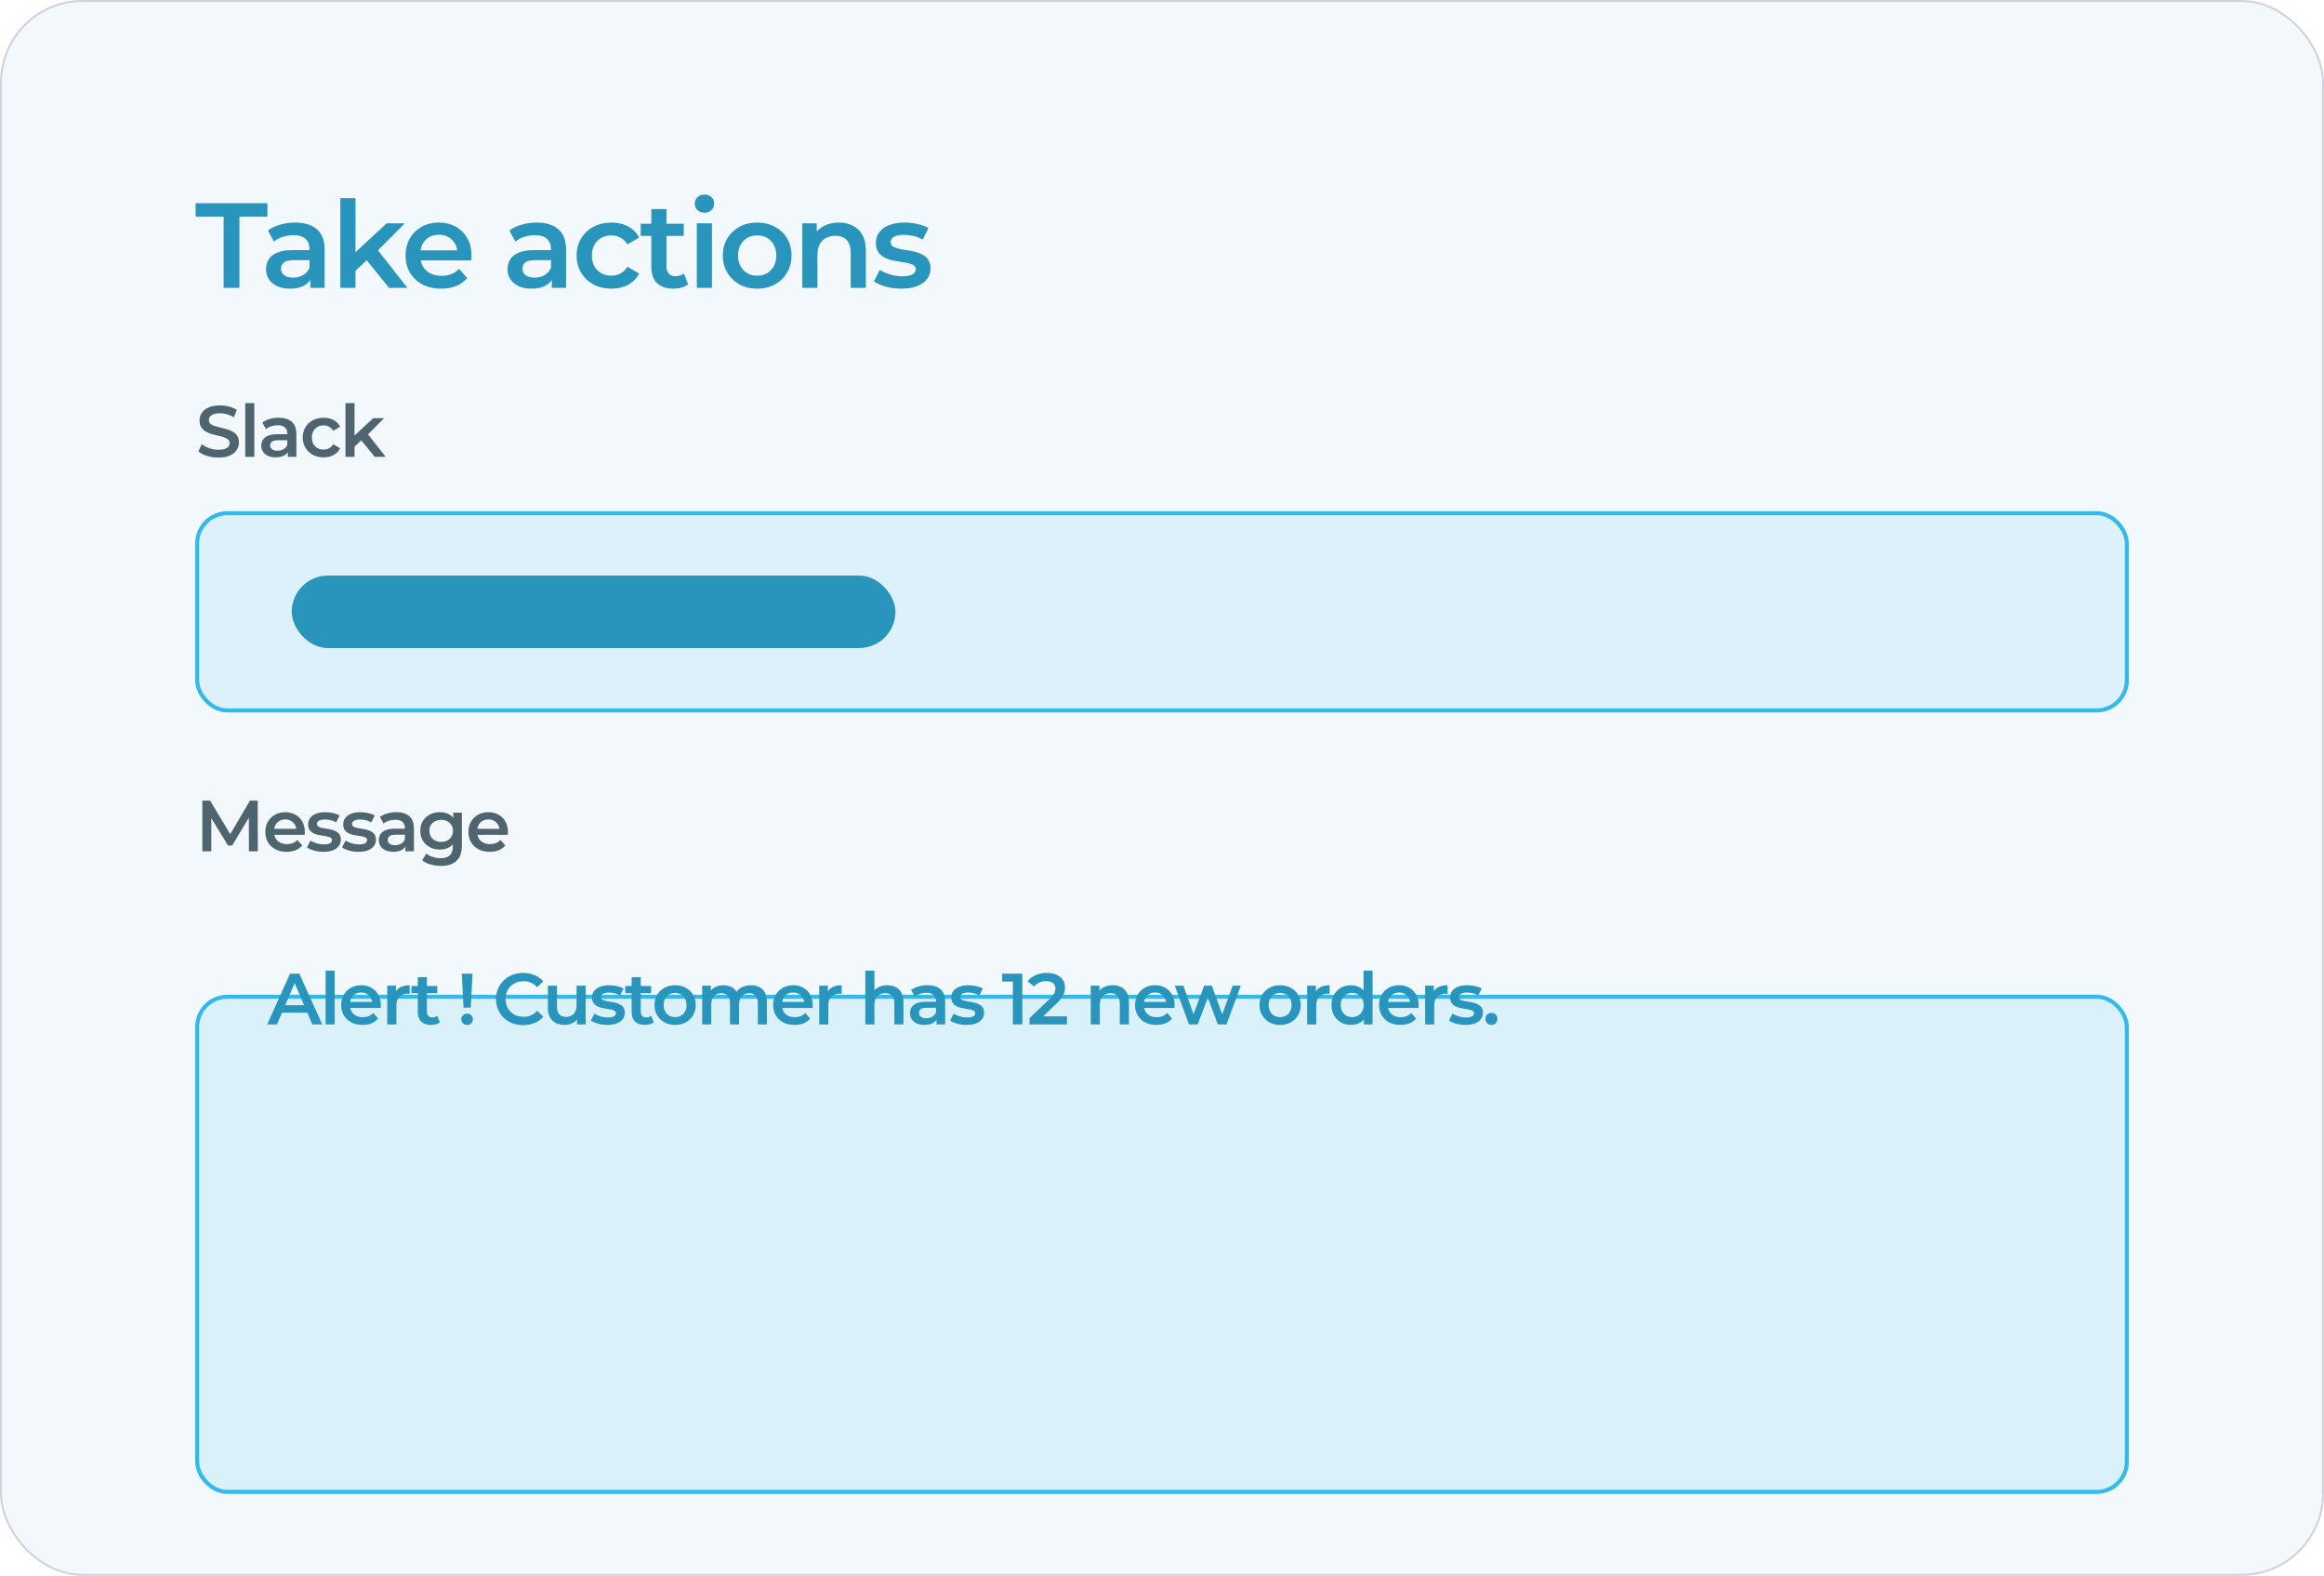
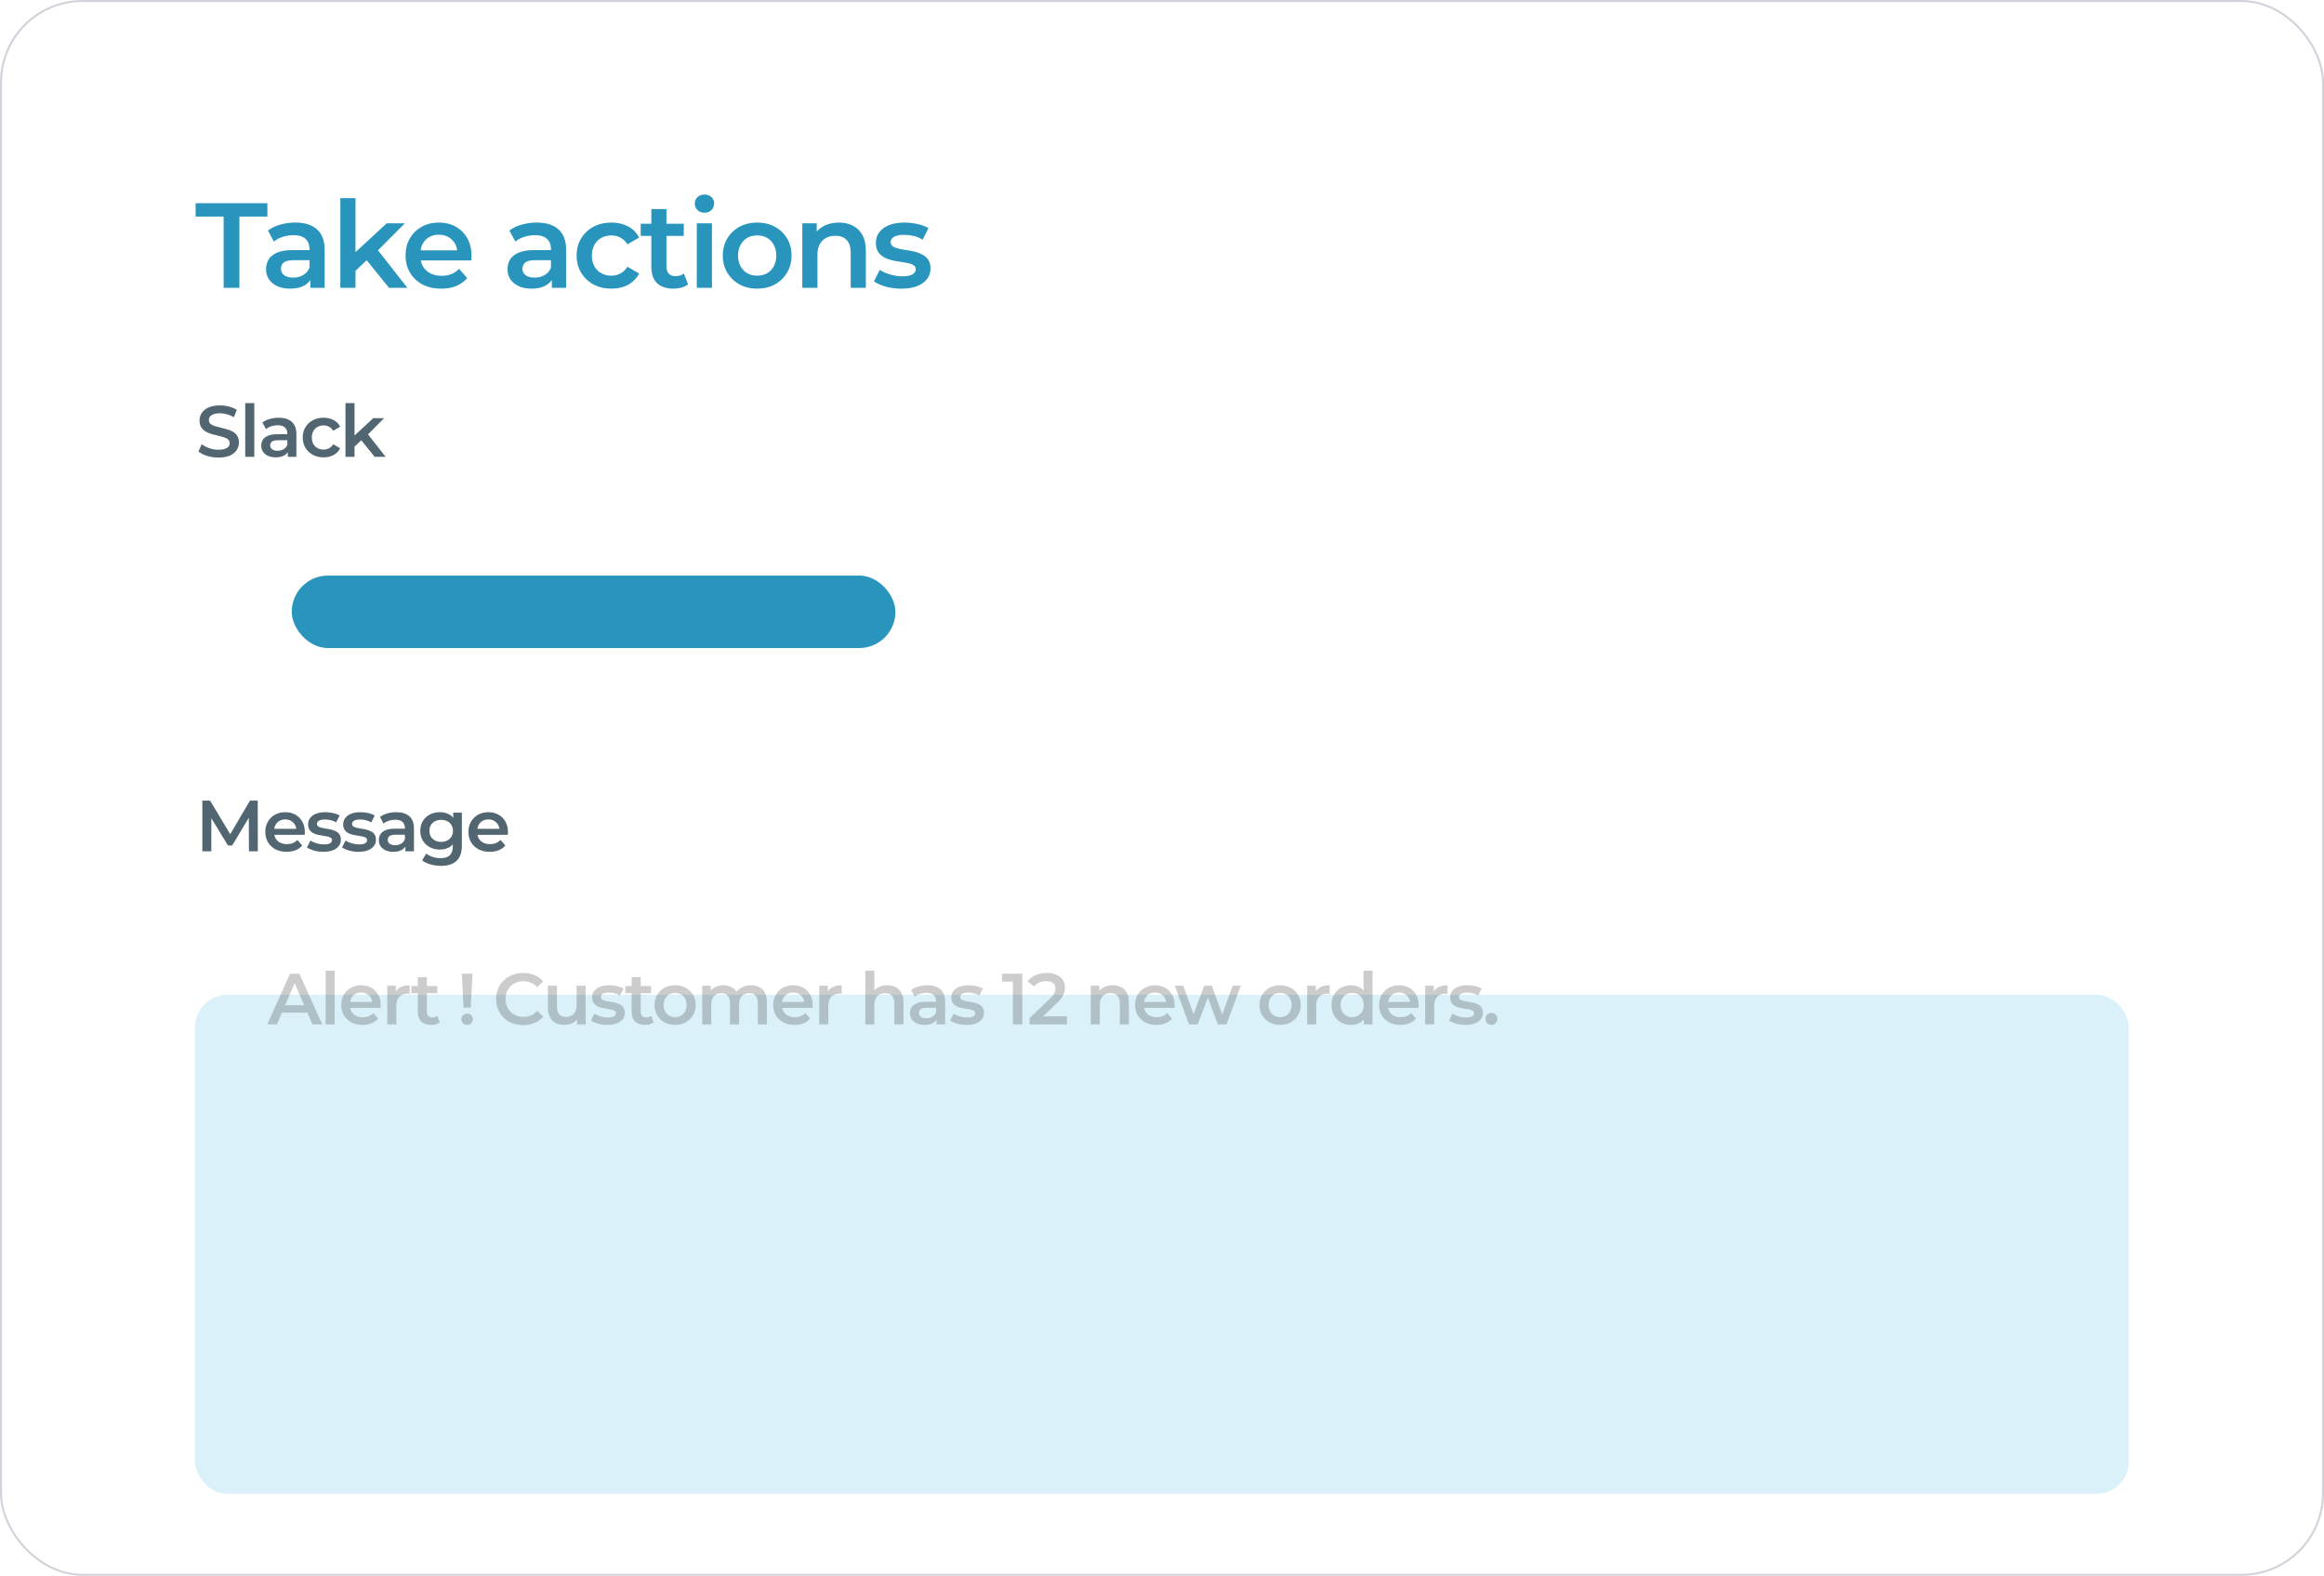
<svg xmlns="http://www.w3.org/2000/svg" width="1155" height="783" viewBox="0 0 1155 783" fill="none">
  <g clip-path="url(#clip0_3550_3323)">
    <rect x="1" y="1" width="1153" height="781" fill="white" />
-     <rect x="1" y="1" width="1153" height="781" fill="#2995BD" fill-opacity="0.06" />
    <path d="M111.16 143V107.6H97.24V101H132.88V107.6H118.96V143H111.16ZM154.255 143V136.52L153.835 135.14V123.8C153.835 121.6 153.175 119.9 151.855 118.7C150.535 117.46 148.535 116.84 145.855 116.84C144.055 116.84 142.275 117.12 140.515 117.68C138.795 118.24 137.335 119.02 136.135 120.02L133.195 114.56C134.915 113.24 136.955 112.26 139.315 111.62C141.715 110.94 144.195 110.6 146.755 110.6C151.395 110.6 154.975 111.72 157.495 113.96C160.055 116.16 161.335 119.58 161.335 124.22V143H154.255ZM144.175 143.42C141.775 143.42 139.675 143.02 137.875 142.22C136.075 141.38 134.675 140.24 133.675 138.8C132.715 137.32 132.235 135.66 132.235 133.82C132.235 132.02 132.655 130.4 133.495 128.96C134.375 127.52 135.795 126.38 137.755 125.54C139.715 124.7 142.315 124.28 145.555 124.28H154.855V129.26H146.095C143.535 129.26 141.815 129.68 140.935 130.52C140.055 131.32 139.615 132.32 139.615 133.52C139.615 134.88 140.155 135.96 141.235 136.76C142.315 137.56 143.815 137.96 145.735 137.96C147.575 137.96 149.215 137.54 150.655 136.7C152.135 135.86 153.195 134.62 153.835 132.98L155.095 137.48C154.375 139.36 153.075 140.82 151.195 141.86C149.355 142.9 147.015 143.42 144.175 143.42ZM175.28 135.86L175.46 126.44L192.2 110.96H201.2L186.98 125.24L183.02 128.54L175.28 135.86ZM169.16 143V98.48H176.66V143H169.16ZM193.34 143L181.64 128.54L186.38 122.54L202.46 143H193.34ZM219.275 143.42C215.715 143.42 212.595 142.72 209.915 141.32C207.275 139.88 205.215 137.92 203.735 135.44C202.295 132.96 201.575 130.14 201.575 126.98C201.575 123.78 202.275 120.96 203.675 118.52C205.115 116.04 207.075 114.1 209.555 112.7C212.075 111.3 214.935 110.6 218.135 110.6C221.255 110.6 224.035 111.28 226.475 112.64C228.915 114 230.835 115.92 232.235 118.4C233.635 120.88 234.335 123.8 234.335 127.16C234.335 127.48 234.315 127.84 234.275 128.24C234.275 128.64 234.255 129.02 234.215 129.38H207.515V124.4H230.255L227.315 125.96C227.355 124.12 226.975 122.5 226.175 121.1C225.375 119.7 224.275 118.6 222.875 117.8C221.515 117 219.935 116.6 218.135 116.6C216.295 116.6 214.675 117 213.275 117.8C211.915 118.6 210.835 119.72 210.035 121.16C209.275 122.56 208.895 124.22 208.895 126.14V127.34C208.895 129.26 209.335 130.96 210.215 132.44C211.095 133.92 212.335 135.06 213.935 135.86C215.535 136.66 217.375 137.06 219.455 137.06C221.255 137.06 222.875 136.78 224.315 136.22C225.755 135.66 227.035 134.78 228.155 133.58L232.175 138.2C230.735 139.88 228.915 141.18 226.715 142.1C224.555 142.98 222.075 143.42 219.275 143.42ZM274.262 143V136.52L273.842 135.14V123.8C273.842 121.6 273.182 119.9 271.862 118.7C270.542 117.46 268.542 116.84 265.862 116.84C264.062 116.84 262.282 117.12 260.522 117.68C258.802 118.24 257.342 119.02 256.142 120.02L253.202 114.56C254.922 113.24 256.962 112.26 259.322 111.62C261.722 110.94 264.202 110.6 266.762 110.6C271.402 110.6 274.982 111.72 277.502 113.96C280.062 116.16 281.342 119.58 281.342 124.22V143H274.262ZM264.182 143.42C261.782 143.42 259.682 143.02 257.882 142.22C256.082 141.38 254.682 140.24 253.682 138.8C252.722 137.32 252.242 135.66 252.242 133.82C252.242 132.02 252.662 130.4 253.502 128.96C254.382 127.52 255.802 126.38 257.762 125.54C259.722 124.7 262.322 124.28 265.562 124.28H274.862V129.26H266.102C263.542 129.26 261.822 129.68 260.942 130.52C260.062 131.32 259.622 132.32 259.622 133.52C259.622 134.88 260.162 135.96 261.242 136.76C262.322 137.56 263.822 137.96 265.742 137.96C267.582 137.96 269.222 137.54 270.662 136.7C272.142 135.86 273.202 134.62 273.842 132.98L275.102 137.48C274.382 139.36 273.082 140.82 271.202 141.86C269.362 142.9 267.022 143.42 264.182 143.42ZM303.925 143.42C300.565 143.42 297.565 142.72 294.925 141.32C292.325 139.88 290.285 137.92 288.805 135.44C287.325 132.96 286.585 130.14 286.585 126.98C286.585 123.78 287.325 120.96 288.805 118.52C290.285 116.04 292.325 114.1 294.925 112.7C297.565 111.3 300.565 110.6 303.925 110.6C307.045 110.6 309.785 111.24 312.145 112.52C314.545 113.76 316.365 115.6 317.605 118.04L311.845 121.4C310.885 119.88 309.705 118.76 308.305 118.04C306.945 117.32 305.465 116.96 303.865 116.96C302.025 116.96 300.365 117.36 298.885 118.16C297.405 118.96 296.245 120.12 295.405 121.64C294.565 123.12 294.145 124.9 294.145 126.98C294.145 129.06 294.565 130.86 295.405 132.38C296.245 133.86 297.405 135 298.885 135.8C300.365 136.6 302.025 137 303.865 137C305.465 137 306.945 136.64 308.305 135.92C309.705 135.2 310.885 134.08 311.845 132.56L317.605 135.92C316.365 138.32 314.545 140.18 312.145 141.5C309.785 142.78 307.045 143.42 303.925 143.42ZM334.759 143.42C331.239 143.42 328.519 142.52 326.599 140.72C324.679 138.88 323.719 136.18 323.719 132.62V103.88H331.219V132.44C331.219 133.96 331.599 135.14 332.359 135.98C333.159 136.82 334.259 137.24 335.659 137.24C337.339 137.24 338.739 136.8 339.859 135.92L341.959 141.26C341.079 141.98 339.999 142.52 338.719 142.88C337.439 143.24 336.119 143.42 334.759 143.42ZM318.439 117.2V111.2H339.799V117.2H318.439ZM346.329 143V110.96H353.829V143H346.329ZM350.109 105.68C348.709 105.68 347.549 105.24 346.629 104.36C345.749 103.48 345.309 102.42 345.309 101.18C345.309 99.9 345.749 98.84 346.629 98C347.549 97.12 348.709 96.68 350.109 96.68C351.509 96.68 352.649 97.1 353.529 97.94C354.449 98.74 354.909 99.76 354.909 101C354.909 102.32 354.469 103.44 353.589 104.36C352.709 105.24 351.549 105.68 350.109 105.68ZM376.272 143.42C372.992 143.42 370.072 142.72 367.512 141.32C364.952 139.88 362.932 137.92 361.452 135.44C359.972 132.96 359.232 130.14 359.232 126.98C359.232 123.78 359.972 120.96 361.452 118.52C362.932 116.04 364.952 114.1 367.512 112.7C370.072 111.3 372.992 110.6 376.272 110.6C379.592 110.6 382.532 111.3 385.092 112.7C387.692 114.1 389.712 116.02 391.152 118.46C392.632 120.9 393.372 123.74 393.372 126.98C393.372 130.14 392.632 132.96 391.152 135.44C389.712 137.92 387.692 139.88 385.092 141.32C382.532 142.72 379.592 143.42 376.272 143.42ZM376.272 137C378.112 137 379.752 136.6 381.192 135.8C382.632 135 383.752 133.84 384.552 132.32C385.392 130.8 385.812 129.02 385.812 126.98C385.812 124.9 385.392 123.12 384.552 121.64C383.752 120.12 382.632 118.96 381.192 118.16C379.752 117.36 378.132 116.96 376.332 116.96C374.492 116.96 372.852 117.36 371.412 118.16C370.012 118.96 368.892 120.12 368.052 121.64C367.212 123.12 366.792 124.9 366.792 126.98C366.792 129.02 367.212 130.8 368.052 132.32C368.892 133.84 370.012 135 371.412 135.8C372.852 136.6 374.472 137 376.272 137ZM416.924 110.6C419.484 110.6 421.764 111.1 423.764 112.1C425.804 113.1 427.404 114.64 428.564 116.72C429.724 118.76 430.304 121.4 430.304 124.64V143H422.804V125.6C422.804 122.76 422.124 120.64 420.764 119.24C419.444 117.84 417.584 117.14 415.184 117.14C413.424 117.14 411.864 117.5 410.504 118.22C409.144 118.94 408.084 120.02 407.324 121.46C406.604 122.86 406.244 124.64 406.244 126.8V143H398.744V110.96H405.884V119.6L404.624 116.96C405.744 114.92 407.364 113.36 409.484 112.28C411.644 111.16 414.124 110.6 416.924 110.6ZM447.918 143.42C445.238 143.42 442.658 143.08 440.178 142.4C437.738 141.68 435.798 140.82 434.358 139.82L437.238 134.12C438.678 135.04 440.398 135.8 442.398 136.4C444.398 137 446.398 137.3 448.398 137.3C450.758 137.3 452.458 136.98 453.498 136.34C454.578 135.7 455.118 134.84 455.118 133.76C455.118 132.88 454.758 132.22 454.038 131.78C453.318 131.3 452.378 130.94 451.218 130.7C450.058 130.46 448.758 130.24 447.318 130.04C445.918 129.84 444.498 129.58 443.058 129.26C441.658 128.9 440.378 128.4 439.218 127.76C438.058 127.08 437.118 126.18 436.398 125.06C435.678 123.94 435.318 122.46 435.318 120.62C435.318 118.58 435.898 116.82 437.058 115.34C438.218 113.82 439.838 112.66 441.918 111.86C444.038 111.02 446.538 110.6 449.418 110.6C451.578 110.6 453.758 110.84 455.958 111.32C458.158 111.8 459.978 112.48 461.418 113.36L458.538 119.06C457.018 118.14 455.478 117.52 453.918 117.2C452.398 116.84 450.878 116.66 449.358 116.66C447.078 116.66 445.378 117 444.258 117.68C443.178 118.36 442.638 119.22 442.638 120.26C442.638 121.22 442.998 121.94 443.718 122.42C444.438 122.9 445.378 123.28 446.538 123.56C447.698 123.84 448.978 124.08 450.378 124.28C451.818 124.44 453.238 124.7 454.638 125.06C456.038 125.42 457.318 125.92 458.478 126.56C459.678 127.16 460.638 128.02 461.358 129.14C462.078 130.26 462.438 131.72 462.438 133.52C462.438 135.52 461.838 137.26 460.638 138.74C459.478 140.22 457.818 141.38 455.658 142.22C453.498 143.02 450.918 143.42 447.918 143.42Z" fill="#33BAEC" />
    <path d="M111.16 143V107.6H97.24V101H132.88V107.6H118.96V143H111.16ZM154.255 143V136.52L153.835 135.14V123.8C153.835 121.6 153.175 119.9 151.855 118.7C150.535 117.46 148.535 116.84 145.855 116.84C144.055 116.84 142.275 117.12 140.515 117.68C138.795 118.24 137.335 119.02 136.135 120.02L133.195 114.56C134.915 113.24 136.955 112.26 139.315 111.62C141.715 110.94 144.195 110.6 146.755 110.6C151.395 110.6 154.975 111.72 157.495 113.96C160.055 116.16 161.335 119.58 161.335 124.22V143H154.255ZM144.175 143.42C141.775 143.42 139.675 143.02 137.875 142.22C136.075 141.38 134.675 140.24 133.675 138.8C132.715 137.32 132.235 135.66 132.235 133.82C132.235 132.02 132.655 130.4 133.495 128.96C134.375 127.52 135.795 126.38 137.755 125.54C139.715 124.7 142.315 124.28 145.555 124.28H154.855V129.26H146.095C143.535 129.26 141.815 129.68 140.935 130.52C140.055 131.32 139.615 132.32 139.615 133.52C139.615 134.88 140.155 135.96 141.235 136.76C142.315 137.56 143.815 137.96 145.735 137.96C147.575 137.96 149.215 137.54 150.655 136.7C152.135 135.86 153.195 134.62 153.835 132.98L155.095 137.48C154.375 139.36 153.075 140.82 151.195 141.86C149.355 142.9 147.015 143.42 144.175 143.42ZM175.28 135.86L175.46 126.44L192.2 110.96H201.2L186.98 125.24L183.02 128.54L175.28 135.86ZM169.16 143V98.48H176.66V143H169.16ZM193.34 143L181.64 128.54L186.38 122.54L202.46 143H193.34ZM219.275 143.42C215.715 143.42 212.595 142.72 209.915 141.32C207.275 139.88 205.215 137.92 203.735 135.44C202.295 132.96 201.575 130.14 201.575 126.98C201.575 123.78 202.275 120.96 203.675 118.52C205.115 116.04 207.075 114.1 209.555 112.7C212.075 111.3 214.935 110.6 218.135 110.6C221.255 110.6 224.035 111.28 226.475 112.64C228.915 114 230.835 115.92 232.235 118.4C233.635 120.88 234.335 123.8 234.335 127.16C234.335 127.48 234.315 127.84 234.275 128.24C234.275 128.64 234.255 129.02 234.215 129.38H207.515V124.4H230.255L227.315 125.96C227.355 124.12 226.975 122.5 226.175 121.1C225.375 119.7 224.275 118.6 222.875 117.8C221.515 117 219.935 116.6 218.135 116.6C216.295 116.6 214.675 117 213.275 117.8C211.915 118.6 210.835 119.72 210.035 121.16C209.275 122.56 208.895 124.22 208.895 126.14V127.34C208.895 129.26 209.335 130.96 210.215 132.44C211.095 133.92 212.335 135.06 213.935 135.86C215.535 136.66 217.375 137.06 219.455 137.06C221.255 137.06 222.875 136.78 224.315 136.22C225.755 135.66 227.035 134.78 228.155 133.58L232.175 138.2C230.735 139.88 228.915 141.18 226.715 142.1C224.555 142.98 222.075 143.42 219.275 143.42ZM274.262 143V136.52L273.842 135.14V123.8C273.842 121.6 273.182 119.9 271.862 118.7C270.542 117.46 268.542 116.84 265.862 116.84C264.062 116.84 262.282 117.12 260.522 117.68C258.802 118.24 257.342 119.02 256.142 120.02L253.202 114.56C254.922 113.24 256.962 112.26 259.322 111.62C261.722 110.94 264.202 110.6 266.762 110.6C271.402 110.6 274.982 111.72 277.502 113.96C280.062 116.16 281.342 119.58 281.342 124.22V143H274.262ZM264.182 143.42C261.782 143.42 259.682 143.02 257.882 142.22C256.082 141.38 254.682 140.24 253.682 138.8C252.722 137.32 252.242 135.66 252.242 133.82C252.242 132.02 252.662 130.4 253.502 128.96C254.382 127.52 255.802 126.38 257.762 125.54C259.722 124.7 262.322 124.28 265.562 124.28H274.862V129.26H266.102C263.542 129.26 261.822 129.68 260.942 130.52C260.062 131.32 259.622 132.32 259.622 133.52C259.622 134.88 260.162 135.96 261.242 136.76C262.322 137.56 263.822 137.96 265.742 137.96C267.582 137.96 269.222 137.54 270.662 136.7C272.142 135.86 273.202 134.62 273.842 132.98L275.102 137.48C274.382 139.36 273.082 140.82 271.202 141.86C269.362 142.9 267.022 143.42 264.182 143.42ZM303.925 143.42C300.565 143.42 297.565 142.72 294.925 141.32C292.325 139.88 290.285 137.92 288.805 135.44C287.325 132.96 286.585 130.14 286.585 126.98C286.585 123.78 287.325 120.96 288.805 118.52C290.285 116.04 292.325 114.1 294.925 112.7C297.565 111.3 300.565 110.6 303.925 110.6C307.045 110.6 309.785 111.24 312.145 112.52C314.545 113.76 316.365 115.6 317.605 118.04L311.845 121.4C310.885 119.88 309.705 118.76 308.305 118.04C306.945 117.32 305.465 116.96 303.865 116.96C302.025 116.96 300.365 117.36 298.885 118.16C297.405 118.96 296.245 120.12 295.405 121.64C294.565 123.12 294.145 124.9 294.145 126.98C294.145 129.06 294.565 130.86 295.405 132.38C296.245 133.86 297.405 135 298.885 135.8C300.365 136.6 302.025 137 303.865 137C305.465 137 306.945 136.64 308.305 135.92C309.705 135.2 310.885 134.08 311.845 132.56L317.605 135.92C316.365 138.32 314.545 140.18 312.145 141.5C309.785 142.78 307.045 143.42 303.925 143.42ZM334.759 143.42C331.239 143.42 328.519 142.52 326.599 140.72C324.679 138.88 323.719 136.18 323.719 132.62V103.88H331.219V132.44C331.219 133.96 331.599 135.14 332.359 135.98C333.159 136.82 334.259 137.24 335.659 137.24C337.339 137.24 338.739 136.8 339.859 135.92L341.959 141.26C341.079 141.98 339.999 142.52 338.719 142.88C337.439 143.24 336.119 143.42 334.759 143.42ZM318.439 117.2V111.2H339.799V117.2H318.439ZM346.329 143V110.96H353.829V143H346.329ZM350.109 105.68C348.709 105.68 347.549 105.24 346.629 104.36C345.749 103.48 345.309 102.42 345.309 101.18C345.309 99.9 345.749 98.84 346.629 98C347.549 97.12 348.709 96.68 350.109 96.68C351.509 96.68 352.649 97.1 353.529 97.94C354.449 98.74 354.909 99.76 354.909 101C354.909 102.32 354.469 103.44 353.589 104.36C352.709 105.24 351.549 105.68 350.109 105.68ZM376.272 143.42C372.992 143.42 370.072 142.72 367.512 141.32C364.952 139.88 362.932 137.92 361.452 135.44C359.972 132.96 359.232 130.14 359.232 126.98C359.232 123.78 359.972 120.96 361.452 118.52C362.932 116.04 364.952 114.1 367.512 112.7C370.072 111.3 372.992 110.6 376.272 110.6C379.592 110.6 382.532 111.3 385.092 112.7C387.692 114.1 389.712 116.02 391.152 118.46C392.632 120.9 393.372 123.74 393.372 126.98C393.372 130.14 392.632 132.96 391.152 135.44C389.712 137.92 387.692 139.88 385.092 141.32C382.532 142.72 379.592 143.42 376.272 143.42ZM376.272 137C378.112 137 379.752 136.6 381.192 135.8C382.632 135 383.752 133.84 384.552 132.32C385.392 130.8 385.812 129.02 385.812 126.98C385.812 124.9 385.392 123.12 384.552 121.64C383.752 120.12 382.632 118.96 381.192 118.16C379.752 117.36 378.132 116.96 376.332 116.96C374.492 116.96 372.852 117.36 371.412 118.16C370.012 118.96 368.892 120.12 368.052 121.64C367.212 123.12 366.792 124.9 366.792 126.98C366.792 129.02 367.212 130.8 368.052 132.32C368.892 133.84 370.012 135 371.412 135.8C372.852 136.6 374.472 137 376.272 137ZM416.924 110.6C419.484 110.6 421.764 111.1 423.764 112.1C425.804 113.1 427.404 114.64 428.564 116.72C429.724 118.76 430.304 121.4 430.304 124.64V143H422.804V125.6C422.804 122.76 422.124 120.64 420.764 119.24C419.444 117.84 417.584 117.14 415.184 117.14C413.424 117.14 411.864 117.5 410.504 118.22C409.144 118.94 408.084 120.02 407.324 121.46C406.604 122.86 406.244 124.64 406.244 126.8V143H398.744V110.96H405.884V119.6L404.624 116.96C405.744 114.92 407.364 113.36 409.484 112.28C411.644 111.16 414.124 110.6 416.924 110.6ZM447.918 143.42C445.238 143.42 442.658 143.08 440.178 142.4C437.738 141.68 435.798 140.82 434.358 139.82L437.238 134.12C438.678 135.04 440.398 135.8 442.398 136.4C444.398 137 446.398 137.3 448.398 137.3C450.758 137.3 452.458 136.98 453.498 136.34C454.578 135.7 455.118 134.84 455.118 133.76C455.118 132.88 454.758 132.22 454.038 131.78C453.318 131.3 452.378 130.94 451.218 130.7C450.058 130.46 448.758 130.24 447.318 130.04C445.918 129.84 444.498 129.58 443.058 129.26C441.658 128.9 440.378 128.4 439.218 127.76C438.058 127.08 437.118 126.18 436.398 125.06C435.678 123.94 435.318 122.46 435.318 120.62C435.318 118.58 435.898 116.82 437.058 115.34C438.218 113.82 439.838 112.66 441.918 111.86C444.038 111.02 446.538 110.6 449.418 110.6C451.578 110.6 453.758 110.84 455.958 111.32C458.158 111.8 459.978 112.48 461.418 113.36L458.538 119.06C457.018 118.14 455.478 117.52 453.918 117.2C452.398 116.84 450.878 116.66 449.358 116.66C447.078 116.66 445.378 117 444.258 117.68C443.178 118.36 442.638 119.22 442.638 120.26C442.638 121.22 442.998 121.94 443.718 122.42C444.438 122.9 445.378 123.28 446.538 123.56C447.698 123.84 448.978 124.08 450.378 124.28C451.818 124.44 453.238 124.7 454.638 125.06C456.038 125.42 457.318 125.92 458.478 126.56C459.678 127.16 460.638 128.02 461.358 129.14C462.078 130.26 462.438 131.72 462.438 133.52C462.438 135.52 461.838 137.26 460.638 138.74C459.478 140.22 457.818 141.38 455.658 142.22C453.498 143.02 450.918 143.42 447.918 143.42Z" fill="black" fill-opacity="0.2" />
-     <rect x="98" y="255" width="959" height="98" rx="15" fill="#33BAEC" fill-opacity="0.12" stroke="#33BAEC" stroke-width="2" />
    <g filter="url(#filter0_dddd_3550_3323)">
      <rect x="97" y="450" width="961" height="248" rx="16" fill="#DBF1F9" />
-       <rect x="98" y="451" width="959" height="246" rx="15" stroke="#33BAEC" stroke-width="2" />
    </g>
    <path d="M108.567 227.36C106.599 227.36 104.715 227.084 102.915 226.532C101.115 225.956 99.687 225.224 98.631 224.336L100.251 220.7C101.259 221.492 102.507 222.152 103.995 222.68C105.483 223.208 107.007 223.472 108.567 223.472C109.887 223.472 110.955 223.328 111.771 223.04C112.587 222.752 113.187 222.368 113.571 221.888C113.955 221.384 114.147 220.82 114.147 220.196C114.147 219.428 113.871 218.816 113.319 218.36C112.767 217.88 112.047 217.508 111.159 217.244C110.295 216.956 109.323 216.692 108.243 216.452C107.187 216.212 106.119 215.936 105.039 215.624C103.983 215.288 103.011 214.868 102.123 214.364C101.259 213.836 100.551 213.14 99.999 212.276C99.447 211.412 99.171 210.308 99.171 208.964C99.171 207.596 99.531 206.348 100.251 205.22C100.995 204.068 102.111 203.156 103.599 202.484C105.111 201.788 107.019 201.44 109.323 201.44C110.835 201.44 112.335 201.632 113.823 202.016C115.311 202.4 116.607 202.952 117.711 203.672L116.235 207.308C115.107 206.636 113.943 206.144 112.743 205.832C111.543 205.496 110.391 205.328 109.287 205.328C107.991 205.328 106.935 205.484 106.119 205.796C105.327 206.108 104.739 206.516 104.355 207.02C103.995 207.524 103.815 208.1 103.815 208.748C103.815 209.516 104.079 210.14 104.607 210.62C105.159 211.076 105.867 211.436 106.731 211.7C107.619 211.964 108.603 212.228 109.683 212.492C110.763 212.732 111.831 213.008 112.887 213.32C113.967 213.632 114.939 214.04 115.803 214.544C116.691 215.048 117.399 215.732 117.927 216.596C118.479 217.46 118.755 218.552 118.755 219.872C118.755 221.216 118.383 222.464 117.639 223.616C116.919 224.744 115.803 225.656 114.291 226.352C112.779 227.024 110.871 227.36 108.567 227.36ZM121.884 227V200.288H126.384V227H121.884ZM143.054 227V223.112L142.802 222.284V215.48C142.802 214.16 142.406 213.14 141.614 212.42C140.822 211.676 139.622 211.304 138.014 211.304C136.934 211.304 135.866 211.472 134.81 211.808C133.778 212.144 132.902 212.612 132.182 213.212L130.418 209.936C131.45 209.144 132.674 208.556 134.09 208.172C135.53 207.764 137.018 207.56 138.554 207.56C141.338 207.56 143.486 208.232 144.998 209.576C146.534 210.896 147.302 212.948 147.302 215.732V227H143.054ZM137.006 227.252C135.566 227.252 134.306 227.012 133.226 226.532C132.146 226.028 131.306 225.344 130.706 224.48C130.13 223.592 129.842 222.596 129.842 221.492C129.842 220.412 130.094 219.44 130.598 218.576C131.126 217.712 131.978 217.028 133.154 216.524C134.33 216.02 135.89 215.768 137.834 215.768H143.414V218.756H138.158C136.622 218.756 135.59 219.008 135.062 219.512C134.534 219.992 134.27 220.592 134.27 221.312C134.27 222.128 134.594 222.776 135.242 223.256C135.89 223.736 136.79 223.976 137.942 223.976C139.046 223.976 140.03 223.724 140.894 223.22C141.782 222.716 142.418 221.972 142.802 220.988L143.558 223.688C143.126 224.816 142.346 225.692 141.218 226.316C140.114 226.94 138.71 227.252 137.006 227.252ZM160.852 227.252C158.836 227.252 157.036 226.832 155.452 225.992C153.892 225.128 152.668 223.952 151.78 222.464C150.892 220.976 150.448 219.284 150.448 217.388C150.448 215.468 150.892 213.776 151.78 212.312C152.668 210.824 153.892 209.66 155.452 208.82C157.036 207.98 158.836 207.56 160.852 207.56C162.724 207.56 164.368 207.944 165.784 208.712C167.224 209.456 168.316 210.56 169.06 212.024L165.604 214.04C165.028 213.128 164.32 212.456 163.48 212.024C162.664 211.592 161.776 211.376 160.816 211.376C159.712 211.376 158.716 211.616 157.828 212.096C156.94 212.576 156.244 213.272 155.74 214.184C155.236 215.072 154.984 216.14 154.984 217.388C154.984 218.636 155.236 219.716 155.74 220.628C156.244 221.516 156.94 222.2 157.828 222.68C158.716 223.16 159.712 223.4 160.816 223.4C161.776 223.4 162.664 223.184 163.48 222.752C164.32 222.32 165.028 221.648 165.604 220.736L169.06 222.752C168.316 224.192 167.224 225.308 165.784 226.1C164.368 226.868 162.724 227.252 160.852 227.252ZM175.366 222.716L175.474 217.064L185.518 207.776H190.918L182.386 216.344L180.01 218.324L175.366 222.716ZM171.694 227V200.288H176.194V227H171.694ZM186.202 227L179.182 218.324L182.026 214.724L191.674 227H186.202Z" fill="#26404E" fill-opacity="0.8" />
    <path d="M100.561 423V397.8H104.413L115.429 416.196H113.413L124.249 397.8H128.101L128.137 423H123.709L123.674 404.748H124.609L115.393 420.12H113.305L103.945 404.748H105.025V423H100.561ZM142.468 423.252C140.332 423.252 138.46 422.832 136.852 421.992C135.268 421.128 134.032 419.952 133.144 418.464C132.28 416.976 131.848 415.284 131.848 413.388C131.848 411.468 132.268 409.776 133.108 408.312C133.972 406.824 135.148 405.66 136.636 404.82C138.148 403.98 139.864 403.56 141.784 403.56C143.656 403.56 145.324 403.968 146.788 404.784C148.252 405.6 149.404 406.752 150.244 408.24C151.084 409.728 151.504 411.48 151.504 413.496C151.504 413.688 151.492 413.904 151.468 414.144C151.468 414.384 151.456 414.612 151.432 414.828H135.412V411.84H149.056L147.292 412.776C147.316 411.672 147.088 410.7 146.608 409.86C146.128 409.02 145.468 408.36 144.628 407.88C143.812 407.4 142.864 407.16 141.784 407.16C140.68 407.16 139.708 407.4 138.868 407.88C138.052 408.36 137.404 409.032 136.924 409.896C136.468 410.736 136.24 411.732 136.24 412.884V413.604C136.24 414.756 136.504 415.776 137.032 416.664C137.56 417.552 138.304 418.236 139.264 418.716C140.224 419.196 141.328 419.436 142.576 419.436C143.656 419.436 144.628 419.268 145.492 418.932C146.356 418.596 147.124 418.068 147.796 417.348L150.208 420.12C149.344 421.128 148.252 421.908 146.932 422.46C145.636 422.988 144.148 423.252 142.468 423.252ZM160.687 423.252C159.079 423.252 157.531 423.048 156.043 422.64C154.579 422.208 153.415 421.692 152.551 421.092L154.279 417.672C155.143 418.224 156.175 418.68 157.375 419.04C158.575 419.4 159.775 419.58 160.975 419.58C162.391 419.58 163.411 419.388 164.035 419.004C164.683 418.62 165.007 418.104 165.007 417.456C165.007 416.928 164.791 416.532 164.359 416.268C163.927 415.98 163.363 415.764 162.667 415.62C161.971 415.476 161.191 415.344 160.327 415.224C159.487 415.104 158.635 414.948 157.771 414.756C156.931 414.54 156.163 414.24 155.467 413.856C154.771 413.448 154.207 412.908 153.775 412.236C153.343 411.564 153.127 410.676 153.127 409.572C153.127 408.348 153.475 407.292 154.171 406.404C154.867 405.492 155.839 404.796 157.087 404.316C158.359 403.812 159.859 403.56 161.587 403.56C162.883 403.56 164.191 403.704 165.511 403.992C166.831 404.28 167.923 404.688 168.787 405.216L167.059 408.636C166.147 408.084 165.223 407.712 164.287 407.52C163.375 407.304 162.463 407.196 161.551 407.196C160.183 407.196 159.163 407.4 158.491 407.808C157.843 408.216 157.519 408.732 157.519 409.356C157.519 409.932 157.735 410.364 158.167 410.652C158.599 410.94 159.163 411.168 159.859 411.336C160.555 411.504 161.323 411.648 162.163 411.768C163.027 411.864 163.879 412.02 164.719 412.236C165.559 412.452 166.327 412.752 167.023 413.136C167.743 413.496 168.319 414.012 168.751 414.684C169.183 415.356 169.399 416.232 169.399 417.312C169.399 418.512 169.039 419.556 168.319 420.444C167.623 421.332 166.627 422.028 165.331 422.532C164.035 423.012 162.487 423.252 160.687 423.252ZM178.134 423.252C176.526 423.252 174.978 423.048 173.49 422.64C172.026 422.208 170.862 421.692 169.998 421.092L171.726 417.672C172.59 418.224 173.622 418.68 174.822 419.04C176.022 419.4 177.222 419.58 178.422 419.58C179.838 419.58 180.858 419.388 181.482 419.004C182.13 418.62 182.454 418.104 182.454 417.456C182.454 416.928 182.238 416.532 181.806 416.268C181.374 415.98 180.81 415.764 180.114 415.62C179.418 415.476 178.638 415.344 177.774 415.224C176.934 415.104 176.082 414.948 175.218 414.756C174.378 414.54 173.61 414.24 172.914 413.856C172.218 413.448 171.654 412.908 171.222 412.236C170.79 411.564 170.574 410.676 170.574 409.572C170.574 408.348 170.922 407.292 171.618 406.404C172.314 405.492 173.286 404.796 174.534 404.316C175.806 403.812 177.306 403.56 179.034 403.56C180.33 403.56 181.638 403.704 182.958 403.992C184.278 404.28 185.37 404.688 186.234 405.216L184.506 408.636C183.594 408.084 182.67 407.712 181.734 407.52C180.822 407.304 179.91 407.196 178.998 407.196C177.63 407.196 176.61 407.4 175.938 407.808C175.29 408.216 174.966 408.732 174.966 409.356C174.966 409.932 175.182 410.364 175.614 410.652C176.046 410.94 176.61 411.168 177.306 411.336C178.002 411.504 178.77 411.648 179.61 411.768C180.474 411.864 181.326 412.02 182.166 412.236C183.006 412.452 183.774 412.752 184.47 413.136C185.19 413.496 185.766 414.012 186.198 414.684C186.63 415.356 186.846 416.232 186.846 417.312C186.846 418.512 186.486 419.556 185.766 420.444C185.07 421.332 184.074 422.028 182.778 422.532C181.482 423.012 179.934 423.252 178.134 423.252ZM201.486 423V419.112L201.234 418.284V411.48C201.234 410.16 200.838 409.14 200.046 408.42C199.254 407.676 198.054 407.304 196.446 407.304C195.366 407.304 194.298 407.472 193.242 407.808C192.21 408.144 191.334 408.612 190.614 409.212L188.85 405.936C189.882 405.144 191.106 404.556 192.522 404.172C193.962 403.764 195.45 403.56 196.986 403.56C199.77 403.56 201.918 404.232 203.43 405.576C204.966 406.896 205.734 408.948 205.734 411.732V423H201.486ZM195.438 423.252C193.998 423.252 192.738 423.012 191.658 422.532C190.578 422.028 189.738 421.344 189.138 420.48C188.562 419.592 188.274 418.596 188.274 417.492C188.274 416.412 188.526 415.44 189.03 414.576C189.558 413.712 190.41 413.028 191.586 412.524C192.762 412.02 194.322 411.768 196.266 411.768H201.846V414.756H196.59C195.054 414.756 194.022 415.008 193.494 415.512C192.966 415.992 192.702 416.592 192.702 417.312C192.702 418.128 193.026 418.776 193.674 419.256C194.322 419.736 195.222 419.976 196.374 419.976C197.478 419.976 198.462 419.724 199.326 419.22C200.214 418.716 200.85 417.972 201.234 416.988L201.99 419.688C201.558 420.816 200.778 421.692 199.65 422.316C198.546 422.94 197.142 423.252 195.438 423.252ZM219.176 430.236C217.4 430.236 215.66 429.996 213.956 429.516C212.276 429.06 210.896 428.388 209.816 427.5L211.832 424.116C212.672 424.812 213.728 425.364 215 425.772C216.296 426.204 217.604 426.42 218.924 426.42C221.036 426.42 222.584 425.928 223.568 424.944C224.552 423.984 225.044 422.532 225.044 420.588V417.168L225.404 412.812L225.26 408.456V403.776H229.544V420.084C229.544 423.564 228.656 426.12 226.88 427.752C225.104 429.408 222.536 430.236 219.176 430.236ZM218.6 422.136C216.776 422.136 215.12 421.752 213.632 420.984C212.168 420.192 211.004 419.1 210.14 417.708C209.3 416.316 208.88 414.684 208.88 412.812C208.88 410.964 209.3 409.344 210.14 407.952C211.004 406.56 212.168 405.48 213.632 404.712C215.12 403.944 216.776 403.56 218.6 403.56C220.232 403.56 221.696 403.884 222.992 404.532C224.288 405.18 225.32 406.188 226.088 407.556C226.88 408.924 227.276 410.676 227.276 412.812C227.276 414.948 226.88 416.712 226.088 418.104C225.32 419.472 224.288 420.492 222.992 421.164C221.696 421.812 220.232 422.136 218.6 422.136ZM219.284 418.32C220.412 418.32 221.42 418.092 222.308 417.636C223.196 417.156 223.88 416.508 224.36 415.692C224.864 414.852 225.116 413.892 225.116 412.812C225.116 411.732 224.864 410.784 224.36 409.968C223.88 409.128 223.196 408.492 222.308 408.06C221.42 407.604 220.412 407.376 219.284 407.376C218.156 407.376 217.136 407.604 216.224 408.06C215.336 408.492 214.64 409.128 214.136 409.968C213.656 410.784 213.416 411.732 213.416 412.812C213.416 413.892 213.656 414.852 214.136 415.692C214.64 416.508 215.336 417.156 216.224 417.636C217.136 418.092 218.156 418.32 219.284 418.32ZM243.416 423.252C241.28 423.252 239.408 422.832 237.8 421.992C236.216 421.128 234.98 419.952 234.092 418.464C233.228 416.976 232.796 415.284 232.796 413.388C232.796 411.468 233.216 409.776 234.056 408.312C234.92 406.824 236.096 405.66 237.584 404.82C239.096 403.98 240.812 403.56 242.732 403.56C244.604 403.56 246.272 403.968 247.736 404.784C249.2 405.6 250.352 406.752 251.192 408.24C252.032 409.728 252.452 411.48 252.452 413.496C252.452 413.688 252.44 413.904 252.416 414.144C252.416 414.384 252.404 414.612 252.38 414.828H236.36V411.84H250.004L248.24 412.776C248.264 411.672 248.036 410.7 247.556 409.86C247.076 409.02 246.416 408.36 245.576 407.88C244.76 407.4 243.812 407.16 242.732 407.16C241.628 407.16 240.656 407.4 239.816 407.88C239 408.36 238.352 409.032 237.872 409.896C237.416 410.736 237.188 411.732 237.188 412.884V413.604C237.188 414.756 237.452 415.776 237.98 416.664C238.508 417.552 239.252 418.236 240.212 418.716C241.172 419.196 242.276 419.436 243.524 419.436C244.604 419.436 245.576 419.268 246.44 418.932C247.304 418.596 248.072 418.068 248.744 417.348L251.156 420.12C250.292 421.128 249.2 421.908 247.88 422.46C246.584 422.988 245.096 423.252 243.416 423.252Z" fill="#26404E" fill-opacity="0.8" />
-     <path d="M132.82 509L144.16 483.8H148.768L160.144 509H155.248L145.492 486.284H147.364L137.644 509H132.82ZM138.04 503.168L139.3 499.496H152.908L154.168 503.168H138.04ZM161.837 509V482.288H166.337V509H161.837ZM180.199 509.252C178.063 509.252 176.191 508.832 174.583 507.992C172.999 507.128 171.763 505.952 170.875 504.464C170.011 502.976 169.579 501.284 169.579 499.388C169.579 497.468 169.999 495.776 170.839 494.312C171.703 492.824 172.879 491.66 174.367 490.82C175.879 489.98 177.595 489.56 179.515 489.56C181.387 489.56 183.055 489.968 184.519 490.784C185.983 491.6 187.135 492.752 187.975 494.24C188.815 495.728 189.235 497.48 189.235 499.496C189.235 499.688 189.223 499.904 189.199 500.144C189.199 500.384 189.187 500.612 189.163 500.828H173.143V497.84H186.787L185.023 498.776C185.047 497.672 184.819 496.7 184.339 495.86C183.859 495.02 183.199 494.36 182.359 493.88C181.543 493.4 180.595 493.16 179.515 493.16C178.411 493.16 177.439 493.4 176.599 493.88C175.783 494.36 175.135 495.032 174.655 495.896C174.199 496.736 173.971 497.732 173.971 498.884V499.604C173.971 500.756 174.235 501.776 174.763 502.664C175.291 503.552 176.035 504.236 176.995 504.716C177.955 505.196 179.059 505.436 180.307 505.436C181.387 505.436 182.359 505.268 183.223 504.932C184.087 504.596 184.855 504.068 185.527 503.348L187.939 506.12C187.075 507.128 185.983 507.908 184.663 508.46C183.367 508.988 181.879 509.252 180.199 509.252ZM192.478 509V489.776H196.762V495.068L196.258 493.52C196.834 492.224 197.734 491.24 198.958 490.568C200.206 489.896 201.754 489.56 203.602 489.56V493.844C203.41 493.796 203.23 493.772 203.062 493.772C202.894 493.748 202.726 493.736 202.558 493.736C200.854 493.736 199.498 494.24 198.49 495.248C197.482 496.232 196.978 497.708 196.978 499.676V509H192.478ZM214.278 509.252C212.166 509.252 210.534 508.712 209.382 507.632C208.23 506.528 207.654 504.908 207.654 502.772V485.528H212.154V502.664C212.154 503.576 212.382 504.284 212.838 504.788C213.318 505.292 213.978 505.544 214.818 505.544C215.826 505.544 216.666 505.28 217.338 504.752L218.598 507.956C218.07 508.388 217.422 508.712 216.654 508.928C215.886 509.144 215.094 509.252 214.278 509.252ZM204.486 493.52V489.92H217.302V493.52H204.486ZM230.377 500.648L229.513 483.8H234.841L233.941 500.648H230.377ZM232.177 509.252C231.337 509.252 230.641 508.976 230.089 508.424C229.537 507.872 229.261 507.212 229.261 506.444C229.261 505.676 229.537 505.028 230.089 504.5C230.641 503.948 231.337 503.672 232.177 503.672C233.017 503.672 233.701 503.948 234.229 504.5C234.757 505.028 235.021 505.676 235.021 506.444C235.021 507.212 234.757 507.872 234.229 508.424C233.701 508.976 233.017 509.252 232.177 509.252ZM259.994 509.36C258.074 509.36 256.286 509.048 254.63 508.424C252.998 507.776 251.57 506.876 250.346 505.724C249.146 504.548 248.21 503.168 247.538 501.584C246.866 500 246.53 498.272 246.53 496.4C246.53 494.528 246.866 492.8 247.538 491.216C248.21 489.632 249.158 488.264 250.382 487.112C251.606 485.936 253.034 485.036 254.666 484.412C256.298 483.764 258.086 483.44 260.03 483.44C262.094 483.44 263.978 483.8 265.682 484.52C267.386 485.216 268.826 486.26 270.002 487.652L266.978 490.496C266.066 489.512 265.046 488.78 263.918 488.3C262.79 487.796 261.566 487.544 260.246 487.544C258.926 487.544 257.714 487.76 256.61 488.192C255.53 488.624 254.582 489.236 253.766 490.028C252.974 490.82 252.35 491.756 251.894 492.836C251.462 493.916 251.246 495.104 251.246 496.4C251.246 497.696 251.462 498.884 251.894 499.964C252.35 501.044 252.974 501.98 253.766 502.772C254.582 503.564 255.53 504.176 256.61 504.608C257.714 505.04 258.926 505.256 260.246 505.256C261.566 505.256 262.79 505.016 263.918 504.536C265.046 504.032 266.066 503.276 266.978 502.268L270.002 505.148C268.826 506.516 267.386 507.56 265.682 508.28C263.978 509 262.082 509.36 259.994 509.36ZM280.583 509.252C278.951 509.252 277.511 508.952 276.263 508.352C275.015 507.728 274.043 506.792 273.347 505.544C272.651 504.272 272.303 502.676 272.303 500.756V489.776H276.803V500.144C276.803 501.872 277.187 503.168 277.955 504.032C278.747 504.872 279.863 505.292 281.303 505.292C282.359 505.292 283.271 505.076 284.039 504.644C284.831 504.212 285.443 503.564 285.875 502.7C286.331 501.836 286.559 500.768 286.559 499.496V489.776H291.059V509H286.775V503.816L287.531 505.4C286.883 506.648 285.935 507.608 284.687 508.28C283.439 508.928 282.071 509.252 280.583 509.252ZM301.811 509.252C300.203 509.252 298.655 509.048 297.167 508.64C295.703 508.208 294.539 507.692 293.675 507.092L295.403 503.672C296.267 504.224 297.299 504.68 298.499 505.04C299.699 505.4 300.899 505.58 302.099 505.58C303.515 505.58 304.535 505.388 305.159 505.004C305.807 504.62 306.131 504.104 306.131 503.456C306.131 502.928 305.915 502.532 305.483 502.268C305.051 501.98 304.487 501.764 303.791 501.62C303.095 501.476 302.315 501.344 301.451 501.224C300.611 501.104 299.759 500.948 298.895 500.756C298.055 500.54 297.287 500.24 296.591 499.856C295.895 499.448 295.331 498.908 294.899 498.236C294.467 497.564 294.251 496.676 294.251 495.572C294.251 494.348 294.599 493.292 295.295 492.404C295.991 491.492 296.963 490.796 298.211 490.316C299.483 489.812 300.983 489.56 302.711 489.56C304.007 489.56 305.315 489.704 306.635 489.992C307.955 490.28 309.047 490.688 309.911 491.216L308.183 494.636C307.271 494.084 306.347 493.712 305.411 493.52C304.499 493.304 303.587 493.196 302.675 493.196C301.307 493.196 300.287 493.4 299.615 493.808C298.967 494.216 298.643 494.732 298.643 495.356C298.643 495.932 298.859 496.364 299.291 496.652C299.723 496.94 300.287 497.168 300.983 497.336C301.679 497.504 302.447 497.648 303.287 497.768C304.151 497.864 305.003 498.02 305.843 498.236C306.683 498.452 307.451 498.752 308.147 499.136C308.867 499.496 309.443 500.012 309.875 500.684C310.307 501.356 310.523 502.232 310.523 503.312C310.523 504.512 310.163 505.556 309.443 506.444C308.747 507.332 307.751 508.028 306.455 508.532C305.159 509.012 303.611 509.252 301.811 509.252ZM320.554 509.252C318.442 509.252 316.81 508.712 315.658 507.632C314.506 506.528 313.93 504.908 313.93 502.772V485.528H318.43V502.664C318.43 503.576 318.658 504.284 319.114 504.788C319.594 505.292 320.254 505.544 321.094 505.544C322.102 505.544 322.942 505.28 323.614 504.752L324.874 507.956C324.346 508.388 323.698 508.712 322.93 508.928C322.162 509.144 321.37 509.252 320.554 509.252ZM310.762 493.52V489.92H323.578V493.52H310.762ZM335.503 509.252C333.535 509.252 331.783 508.832 330.247 507.992C328.711 507.128 327.499 505.952 326.611 504.464C325.723 502.976 325.279 501.284 325.279 499.388C325.279 497.468 325.723 495.776 326.611 494.312C327.499 492.824 328.711 491.66 330.247 490.82C331.783 489.98 333.535 489.56 335.503 489.56C337.495 489.56 339.259 489.98 340.795 490.82C342.355 491.66 343.567 492.812 344.431 494.276C345.319 495.74 345.763 497.444 345.763 499.388C345.763 501.284 345.319 502.976 344.431 504.464C343.567 505.952 342.355 507.128 340.795 507.992C339.259 508.832 337.495 509.252 335.503 509.252ZM335.503 505.4C336.607 505.4 337.591 505.16 338.455 504.68C339.319 504.2 339.991 503.504 340.471 502.592C340.975 501.68 341.227 500.612 341.227 499.388C341.227 498.14 340.975 497.072 340.471 496.184C339.991 495.272 339.319 494.576 338.455 494.096C337.591 493.616 336.619 493.376 335.539 493.376C334.435 493.376 333.451 493.616 332.587 494.096C331.747 494.576 331.075 495.272 330.571 496.184C330.067 497.072 329.815 498.14 329.815 499.388C329.815 500.612 330.067 501.68 330.571 502.592C331.075 503.504 331.747 504.2 332.587 504.68C333.451 505.16 334.423 505.4 335.503 505.4ZM373.25 489.56C374.786 489.56 376.142 489.86 377.318 490.46C378.518 491.06 379.454 491.984 380.126 493.232C380.798 494.456 381.134 496.04 381.134 497.984V509H376.634V498.56C376.634 496.856 376.262 495.584 375.518 494.744C374.774 493.904 373.706 493.484 372.314 493.484C371.33 493.484 370.454 493.7 369.686 494.132C368.942 494.564 368.354 495.2 367.922 496.04C367.514 496.88 367.31 497.948 367.31 499.244V509H362.81V498.56C362.81 496.856 362.438 495.584 361.694 494.744C360.95 493.904 359.882 493.484 358.49 493.484C357.506 493.484 356.63 493.7 355.862 494.132C355.118 494.564 354.53 495.2 354.098 496.04C353.69 496.88 353.486 497.948 353.486 499.244V509H348.986V489.776H353.27V494.888L352.514 493.376C353.162 492.128 354.098 491.18 355.322 490.532C356.57 489.884 357.986 489.56 359.57 489.56C361.37 489.56 362.93 490.004 364.25 490.892C365.594 491.78 366.482 493.124 366.914 494.924L365.15 494.312C365.774 492.872 366.806 491.72 368.246 490.856C369.686 489.992 371.354 489.56 373.25 489.56ZM394.876 509.252C392.74 509.252 390.868 508.832 389.26 507.992C387.676 507.128 386.44 505.952 385.552 504.464C384.688 502.976 384.256 501.284 384.256 499.388C384.256 497.468 384.676 495.776 385.516 494.312C386.38 492.824 387.556 491.66 389.044 490.82C390.556 489.98 392.272 489.56 394.192 489.56C396.064 489.56 397.732 489.968 399.196 490.784C400.66 491.6 401.812 492.752 402.652 494.24C403.492 495.728 403.912 497.48 403.912 499.496C403.912 499.688 403.9 499.904 403.876 500.144C403.876 500.384 403.864 500.612 403.84 500.828H387.82V497.84H401.464L399.7 498.776C399.724 497.672 399.496 496.7 399.016 495.86C398.536 495.02 397.876 494.36 397.036 493.88C396.22 493.4 395.272 493.16 394.192 493.16C393.088 493.16 392.116 493.4 391.276 493.88C390.46 494.36 389.812 495.032 389.332 495.896C388.876 496.736 388.648 497.732 388.648 498.884V499.604C388.648 500.756 388.912 501.776 389.44 502.664C389.968 503.552 390.712 504.236 391.672 504.716C392.632 505.196 393.736 505.436 394.984 505.436C396.064 505.436 397.036 505.268 397.9 504.932C398.764 504.596 399.532 504.068 400.204 503.348L402.616 506.12C401.752 507.128 400.66 507.908 399.34 508.46C398.044 508.988 396.556 509.252 394.876 509.252ZM407.154 509V489.776H411.438V495.068L410.934 493.52C411.51 492.224 412.41 491.24 413.634 490.568C414.882 489.896 416.43 489.56 418.278 489.56V493.844C418.086 493.796 417.906 493.772 417.738 493.772C417.57 493.748 417.402 493.736 417.234 493.736C415.53 493.736 414.174 494.24 413.166 495.248C412.158 496.232 411.654 497.708 411.654 499.676V509H407.154ZM440.969 489.56C442.505 489.56 443.873 489.86 445.073 490.46C446.297 491.06 447.257 491.984 447.953 493.232C448.649 494.456 448.997 496.04 448.997 497.984V509H444.497V498.56C444.497 496.856 444.089 495.584 443.273 494.744C442.481 493.904 441.365 493.484 439.925 493.484C438.869 493.484 437.933 493.7 437.117 494.132C436.301 494.564 435.665 495.212 435.209 496.076C434.777 496.916 434.561 497.984 434.561 499.28V509H430.061V482.288H434.561V494.96L433.589 493.376C434.261 492.152 435.233 491.216 436.505 490.568C437.801 489.896 439.289 489.56 440.969 489.56ZM465.469 509V505.112L465.217 504.284V497.48C465.217 496.16 464.821 495.14 464.029 494.42C463.237 493.676 462.037 493.304 460.429 493.304C459.349 493.304 458.281 493.472 457.225 493.808C456.193 494.144 455.317 494.612 454.597 495.212L452.833 491.936C453.865 491.144 455.089 490.556 456.505 490.172C457.945 489.764 459.433 489.56 460.969 489.56C463.753 489.56 465.901 490.232 467.413 491.576C468.949 492.896 469.717 494.948 469.717 497.732V509H465.469ZM459.421 509.252C457.981 509.252 456.721 509.012 455.641 508.532C454.561 508.028 453.721 507.344 453.121 506.48C452.545 505.592 452.257 504.596 452.257 503.492C452.257 502.412 452.509 501.44 453.013 500.576C453.541 499.712 454.393 499.028 455.569 498.524C456.745 498.02 458.305 497.768 460.249 497.768H465.829V500.756H460.573C459.037 500.756 458.005 501.008 457.477 501.512C456.949 501.992 456.685 502.592 456.685 503.312C456.685 504.128 457.009 504.776 457.657 505.256C458.305 505.736 459.205 505.976 460.357 505.976C461.461 505.976 462.445 505.724 463.309 505.22C464.197 504.716 464.833 503.972 465.217 502.988L465.973 505.688C465.541 506.816 464.761 507.692 463.633 508.316C462.529 508.94 461.125 509.252 459.421 509.252ZM480.352 509.252C478.744 509.252 477.196 509.048 475.708 508.64C474.244 508.208 473.08 507.692 472.216 507.092L473.944 503.672C474.808 504.224 475.84 504.68 477.04 505.04C478.24 505.4 479.44 505.58 480.64 505.58C482.056 505.58 483.076 505.388 483.7 505.004C484.348 504.62 484.672 504.104 484.672 503.456C484.672 502.928 484.456 502.532 484.024 502.268C483.592 501.98 483.028 501.764 482.332 501.62C481.636 501.476 480.856 501.344 479.992 501.224C479.152 501.104 478.3 500.948 477.436 500.756C476.596 500.54 475.828 500.24 475.132 499.856C474.436 499.448 473.872 498.908 473.44 498.236C473.008 497.564 472.792 496.676 472.792 495.572C472.792 494.348 473.14 493.292 473.836 492.404C474.532 491.492 475.504 490.796 476.752 490.316C478.024 489.812 479.524 489.56 481.252 489.56C482.548 489.56 483.856 489.704 485.176 489.992C486.496 490.28 487.588 490.688 488.452 491.216L486.724 494.636C485.812 494.084 484.888 493.712 483.952 493.52C483.04 493.304 482.128 493.196 481.216 493.196C479.848 493.196 478.828 493.4 478.156 493.808C477.508 494.216 477.184 494.732 477.184 495.356C477.184 495.932 477.4 496.364 477.832 496.652C478.264 496.94 478.828 497.168 479.524 497.336C480.22 497.504 480.988 497.648 481.828 497.768C482.692 497.864 483.544 498.02 484.384 498.236C485.224 498.452 485.992 498.752 486.688 499.136C487.408 499.496 487.984 500.012 488.416 500.684C488.848 501.356 489.064 502.232 489.064 503.312C489.064 504.512 488.704 505.556 487.984 506.444C487.288 507.332 486.292 508.028 484.996 508.532C483.7 509.012 482.152 509.252 480.352 509.252ZM503.393 509V485.6L505.445 487.724H498.065V483.8H508.073V509H503.393ZM511.668 509V505.868L521.676 496.364C522.516 495.572 523.14 494.876 523.548 494.276C523.956 493.676 524.22 493.124 524.34 492.62C524.484 492.092 524.556 491.6 524.556 491.144C524.556 489.992 524.16 489.104 523.368 488.48C522.576 487.832 521.412 487.508 519.876 487.508C518.652 487.508 517.536 487.724 516.528 488.156C515.544 488.588 514.692 489.248 513.972 490.136L510.696 487.616C511.68 486.296 513 485.276 514.656 484.556C516.336 483.812 518.208 483.44 520.272 483.44C522.096 483.44 523.68 483.74 525.024 484.34C526.392 484.916 527.436 485.744 528.156 486.824C528.9 487.904 529.272 489.188 529.272 490.676C529.272 491.492 529.164 492.308 528.948 493.124C528.732 493.916 528.324 494.756 527.724 495.644C527.124 496.532 526.248 497.528 525.096 498.632L516.492 506.804L515.52 505.04H530.244V509H511.668ZM553.01 489.56C554.546 489.56 555.914 489.86 557.114 490.46C558.338 491.06 559.298 491.984 559.994 493.232C560.69 494.456 561.038 496.04 561.038 497.984V509H556.538V498.56C556.538 496.856 556.13 495.584 555.314 494.744C554.522 493.904 553.406 493.484 551.966 493.484C550.91 493.484 549.974 493.7 549.158 494.132C548.342 494.564 547.706 495.212 547.25 496.076C546.818 496.916 546.602 497.984 546.602 499.28V509H542.102V489.776H546.386V494.96L545.63 493.376C546.302 492.152 547.274 491.216 548.546 490.568C549.842 489.896 551.33 489.56 553.01 489.56ZM574.738 509.252C572.602 509.252 570.73 508.832 569.122 507.992C567.538 507.128 566.302 505.952 565.414 504.464C564.55 502.976 564.118 501.284 564.118 499.388C564.118 497.468 564.538 495.776 565.378 494.312C566.242 492.824 567.418 491.66 568.906 490.82C570.418 489.98 572.134 489.56 574.054 489.56C575.926 489.56 577.594 489.968 579.058 490.784C580.522 491.6 581.674 492.752 582.514 494.24C583.354 495.728 583.774 497.48 583.774 499.496C583.774 499.688 583.762 499.904 583.738 500.144C583.738 500.384 583.726 500.612 583.702 500.828H567.682V497.84H581.326L579.562 498.776C579.586 497.672 579.358 496.7 578.878 495.86C578.398 495.02 577.738 494.36 576.898 493.88C576.082 493.4 575.134 493.16 574.054 493.16C572.95 493.16 571.978 493.4 571.138 493.88C570.322 494.36 569.674 495.032 569.194 495.896C568.738 496.736 568.51 497.732 568.51 498.884V499.604C568.51 500.756 568.774 501.776 569.302 502.664C569.83 503.552 570.574 504.236 571.534 504.716C572.494 505.196 573.598 505.436 574.846 505.436C575.926 505.436 576.898 505.268 577.762 504.932C578.626 504.596 579.394 504.068 580.066 503.348L582.478 506.12C581.614 507.128 580.522 507.908 579.202 508.46C577.906 508.988 576.418 509.252 574.738 509.252ZM590.913 509L583.857 489.776H588.105L594.153 506.732H592.137L598.473 489.776H602.253L608.409 506.732H606.429L612.657 489.776H616.653L609.561 509H605.241L599.625 493.988H600.957L595.233 509H590.913ZM636.176 509.252C634.208 509.252 632.456 508.832 630.92 507.992C629.384 507.128 628.172 505.952 627.284 504.464C626.396 502.976 625.952 501.284 625.952 499.388C625.952 497.468 626.396 495.776 627.284 494.312C628.172 492.824 629.384 491.66 630.92 490.82C632.456 489.98 634.208 489.56 636.176 489.56C638.168 489.56 639.932 489.98 641.468 490.82C643.028 491.66 644.24 492.812 645.104 494.276C645.992 495.74 646.436 497.444 646.436 499.388C646.436 501.284 645.992 502.976 645.104 504.464C644.24 505.952 643.028 507.128 641.468 507.992C639.932 508.832 638.168 509.252 636.176 509.252ZM636.176 505.4C637.28 505.4 638.264 505.16 639.128 504.68C639.992 504.2 640.664 503.504 641.144 502.592C641.648 501.68 641.9 500.612 641.9 499.388C641.9 498.14 641.648 497.072 641.144 496.184C640.664 495.272 639.992 494.576 639.128 494.096C638.264 493.616 637.292 493.376 636.212 493.376C635.108 493.376 634.124 493.616 633.26 494.096C632.42 494.576 631.748 495.272 631.244 496.184C630.74 497.072 630.488 498.14 630.488 499.388C630.488 500.612 630.74 501.68 631.244 502.592C631.748 503.504 632.42 504.2 633.26 504.68C634.124 505.16 635.096 505.4 636.176 505.4ZM649.659 509V489.776H653.943V495.068L653.439 493.52C654.015 492.224 654.915 491.24 656.139 490.568C657.387 489.896 658.935 489.56 660.783 489.56V493.844C660.591 493.796 660.411 493.772 660.243 493.772C660.075 493.748 659.907 493.736 659.739 493.736C658.035 493.736 656.679 494.24 655.671 495.248C654.663 496.232 654.159 497.708 654.159 499.676V509H649.659ZM671.481 509.252C669.633 509.252 667.965 508.844 666.477 508.028C665.013 507.188 663.861 506.036 663.021 504.572C662.181 503.108 661.761 501.38 661.761 499.388C661.761 497.396 662.181 495.668 663.021 494.204C663.861 492.74 665.013 491.6 666.477 490.784C667.965 489.968 669.633 489.56 671.481 489.56C673.089 489.56 674.529 489.92 675.801 490.64C677.073 491.336 678.081 492.404 678.825 493.844C679.569 495.284 679.941 497.132 679.941 499.388C679.941 501.62 679.581 503.468 678.861 504.932C678.141 506.372 677.145 507.452 675.873 508.172C674.601 508.892 673.137 509.252 671.481 509.252ZM672.021 505.4C673.101 505.4 674.061 505.16 674.901 504.68C675.765 504.2 676.449 503.504 676.953 502.592C677.481 501.68 677.745 500.612 677.745 499.388C677.745 498.14 677.481 497.072 676.953 496.184C676.449 495.272 675.765 494.576 674.901 494.096C674.061 493.616 673.101 493.376 672.021 493.376C670.941 493.376 669.969 493.616 669.105 494.096C668.265 494.576 667.581 495.272 667.053 496.184C666.549 497.072 666.297 498.14 666.297 499.388C666.297 500.612 666.549 501.68 667.053 502.592C667.581 503.504 668.265 504.2 669.105 504.68C669.969 505.16 670.941 505.4 672.021 505.4ZM677.853 509V504.464L678.033 499.352L677.673 494.24V482.288H682.137V509H677.853ZM696.016 509.252C693.88 509.252 692.008 508.832 690.4 507.992C688.816 507.128 687.58 505.952 686.692 504.464C685.828 502.976 685.396 501.284 685.396 499.388C685.396 497.468 685.816 495.776 686.656 494.312C687.52 492.824 688.696 491.66 690.184 490.82C691.696 489.98 693.412 489.56 695.332 489.56C697.204 489.56 698.872 489.968 700.336 490.784C701.8 491.6 702.952 492.752 703.792 494.24C704.632 495.728 705.052 497.48 705.052 499.496C705.052 499.688 705.04 499.904 705.016 500.144C705.016 500.384 705.004 500.612 704.98 500.828H688.96V497.84H702.604L700.84 498.776C700.864 497.672 700.636 496.7 700.156 495.86C699.676 495.02 699.016 494.36 698.176 493.88C697.36 493.4 696.412 493.16 695.332 493.16C694.228 493.16 693.256 493.4 692.416 493.88C691.6 494.36 690.952 495.032 690.472 495.896C690.016 496.736 689.788 497.732 689.788 498.884V499.604C689.788 500.756 690.052 501.776 690.58 502.664C691.108 503.552 691.852 504.236 692.812 504.716C693.772 505.196 694.876 505.436 696.124 505.436C697.204 505.436 698.176 505.268 699.04 504.932C699.904 504.596 700.672 504.068 701.344 503.348L703.756 506.12C702.892 507.128 701.8 507.908 700.48 508.46C699.184 508.988 697.696 509.252 696.016 509.252ZM708.294 509V489.776H712.578V495.068L712.074 493.52C712.65 492.224 713.55 491.24 714.774 490.568C716.022 489.896 717.57 489.56 719.418 489.56V493.844C719.226 493.796 719.046 493.772 718.878 493.772C718.71 493.748 718.542 493.736 718.374 493.736C716.67 493.736 715.314 494.24 714.306 495.248C713.298 496.232 712.794 497.708 712.794 499.676V509H708.294ZM728.272 509.252C726.664 509.252 725.116 509.048 723.628 508.64C722.164 508.208 721 507.692 720.136 507.092L721.864 503.672C722.728 504.224 723.76 504.68 724.96 505.04C726.16 505.4 727.36 505.58 728.56 505.58C729.976 505.58 730.996 505.388 731.62 505.004C732.268 504.62 732.592 504.104 732.592 503.456C732.592 502.928 732.376 502.532 731.944 502.268C731.512 501.98 730.948 501.764 730.252 501.62C729.556 501.476 728.776 501.344 727.912 501.224C727.072 501.104 726.22 500.948 725.356 500.756C724.516 500.54 723.748 500.24 723.052 499.856C722.356 499.448 721.792 498.908 721.36 498.236C720.928 497.564 720.712 496.676 720.712 495.572C720.712 494.348 721.06 493.292 721.756 492.404C722.452 491.492 723.424 490.796 724.672 490.316C725.944 489.812 727.444 489.56 729.172 489.56C730.468 489.56 731.776 489.704 733.096 489.992C734.416 490.28 735.508 490.688 736.372 491.216L734.644 494.636C733.732 494.084 732.808 493.712 731.872 493.52C730.96 493.304 730.048 493.196 729.136 493.196C727.768 493.196 726.748 493.4 726.076 493.808C725.428 494.216 725.104 494.732 725.104 495.356C725.104 495.932 725.32 496.364 725.752 496.652C726.184 496.94 726.748 497.168 727.444 497.336C728.14 497.504 728.908 497.648 729.748 497.768C730.612 497.864 731.464 498.02 732.304 498.236C733.144 498.452 733.912 498.752 734.608 499.136C735.328 499.496 735.904 500.012 736.336 500.684C736.768 501.356 736.984 502.232 736.984 503.312C736.984 504.512 736.624 505.556 735.904 506.444C735.208 507.332 734.212 508.028 732.916 508.532C731.62 509.012 730.072 509.252 728.272 509.252ZM741.219 509.252C740.403 509.252 739.707 508.976 739.131 508.424C738.555 507.848 738.267 507.128 738.267 506.264C738.267 505.352 738.555 504.632 739.131 504.104C739.707 503.552 740.403 503.276 741.219 503.276C742.035 503.276 742.731 503.552 743.307 504.104C743.883 504.632 744.171 505.352 744.171 506.264C744.171 507.128 743.883 507.848 743.307 508.424C742.731 508.976 742.035 509.252 741.219 509.252Z" fill="#33BAEC" />
-     <path d="M132.82 509L144.16 483.8H148.768L160.144 509H155.248L145.492 486.284H147.364L137.644 509H132.82ZM138.04 503.168L139.3 499.496H152.908L154.168 503.168H138.04ZM161.837 509V482.288H166.337V509H161.837ZM180.199 509.252C178.063 509.252 176.191 508.832 174.583 507.992C172.999 507.128 171.763 505.952 170.875 504.464C170.011 502.976 169.579 501.284 169.579 499.388C169.579 497.468 169.999 495.776 170.839 494.312C171.703 492.824 172.879 491.66 174.367 490.82C175.879 489.98 177.595 489.56 179.515 489.56C181.387 489.56 183.055 489.968 184.519 490.784C185.983 491.6 187.135 492.752 187.975 494.24C188.815 495.728 189.235 497.48 189.235 499.496C189.235 499.688 189.223 499.904 189.199 500.144C189.199 500.384 189.187 500.612 189.163 500.828H173.143V497.84H186.787L185.023 498.776C185.047 497.672 184.819 496.7 184.339 495.86C183.859 495.02 183.199 494.36 182.359 493.88C181.543 493.4 180.595 493.16 179.515 493.16C178.411 493.16 177.439 493.4 176.599 493.88C175.783 494.36 175.135 495.032 174.655 495.896C174.199 496.736 173.971 497.732 173.971 498.884V499.604C173.971 500.756 174.235 501.776 174.763 502.664C175.291 503.552 176.035 504.236 176.995 504.716C177.955 505.196 179.059 505.436 180.307 505.436C181.387 505.436 182.359 505.268 183.223 504.932C184.087 504.596 184.855 504.068 185.527 503.348L187.939 506.12C187.075 507.128 185.983 507.908 184.663 508.46C183.367 508.988 181.879 509.252 180.199 509.252ZM192.478 509V489.776H196.762V495.068L196.258 493.52C196.834 492.224 197.734 491.24 198.958 490.568C200.206 489.896 201.754 489.56 203.602 489.56V493.844C203.41 493.796 203.23 493.772 203.062 493.772C202.894 493.748 202.726 493.736 202.558 493.736C200.854 493.736 199.498 494.24 198.49 495.248C197.482 496.232 196.978 497.708 196.978 499.676V509H192.478ZM214.278 509.252C212.166 509.252 210.534 508.712 209.382 507.632C208.23 506.528 207.654 504.908 207.654 502.772V485.528H212.154V502.664C212.154 503.576 212.382 504.284 212.838 504.788C213.318 505.292 213.978 505.544 214.818 505.544C215.826 505.544 216.666 505.28 217.338 504.752L218.598 507.956C218.07 508.388 217.422 508.712 216.654 508.928C215.886 509.144 215.094 509.252 214.278 509.252ZM204.486 493.52V489.92H217.302V493.52H204.486ZM230.377 500.648L229.513 483.8H234.841L233.941 500.648H230.377ZM232.177 509.252C231.337 509.252 230.641 508.976 230.089 508.424C229.537 507.872 229.261 507.212 229.261 506.444C229.261 505.676 229.537 505.028 230.089 504.5C230.641 503.948 231.337 503.672 232.177 503.672C233.017 503.672 233.701 503.948 234.229 504.5C234.757 505.028 235.021 505.676 235.021 506.444C235.021 507.212 234.757 507.872 234.229 508.424C233.701 508.976 233.017 509.252 232.177 509.252ZM259.994 509.36C258.074 509.36 256.286 509.048 254.63 508.424C252.998 507.776 251.57 506.876 250.346 505.724C249.146 504.548 248.21 503.168 247.538 501.584C246.866 500 246.53 498.272 246.53 496.4C246.53 494.528 246.866 492.8 247.538 491.216C248.21 489.632 249.158 488.264 250.382 487.112C251.606 485.936 253.034 485.036 254.666 484.412C256.298 483.764 258.086 483.44 260.03 483.44C262.094 483.44 263.978 483.8 265.682 484.52C267.386 485.216 268.826 486.26 270.002 487.652L266.978 490.496C266.066 489.512 265.046 488.78 263.918 488.3C262.79 487.796 261.566 487.544 260.246 487.544C258.926 487.544 257.714 487.76 256.61 488.192C255.53 488.624 254.582 489.236 253.766 490.028C252.974 490.82 252.35 491.756 251.894 492.836C251.462 493.916 251.246 495.104 251.246 496.4C251.246 497.696 251.462 498.884 251.894 499.964C252.35 501.044 252.974 501.98 253.766 502.772C254.582 503.564 255.53 504.176 256.61 504.608C257.714 505.04 258.926 505.256 260.246 505.256C261.566 505.256 262.79 505.016 263.918 504.536C265.046 504.032 266.066 503.276 266.978 502.268L270.002 505.148C268.826 506.516 267.386 507.56 265.682 508.28C263.978 509 262.082 509.36 259.994 509.36ZM280.583 509.252C278.951 509.252 277.511 508.952 276.263 508.352C275.015 507.728 274.043 506.792 273.347 505.544C272.651 504.272 272.303 502.676 272.303 500.756V489.776H276.803V500.144C276.803 501.872 277.187 503.168 277.955 504.032C278.747 504.872 279.863 505.292 281.303 505.292C282.359 505.292 283.271 505.076 284.039 504.644C284.831 504.212 285.443 503.564 285.875 502.7C286.331 501.836 286.559 500.768 286.559 499.496V489.776H291.059V509H286.775V503.816L287.531 505.4C286.883 506.648 285.935 507.608 284.687 508.28C283.439 508.928 282.071 509.252 280.583 509.252ZM301.811 509.252C300.203 509.252 298.655 509.048 297.167 508.64C295.703 508.208 294.539 507.692 293.675 507.092L295.403 503.672C296.267 504.224 297.299 504.68 298.499 505.04C299.699 505.4 300.899 505.58 302.099 505.58C303.515 505.58 304.535 505.388 305.159 505.004C305.807 504.62 306.131 504.104 306.131 503.456C306.131 502.928 305.915 502.532 305.483 502.268C305.051 501.98 304.487 501.764 303.791 501.62C303.095 501.476 302.315 501.344 301.451 501.224C300.611 501.104 299.759 500.948 298.895 500.756C298.055 500.54 297.287 500.24 296.591 499.856C295.895 499.448 295.331 498.908 294.899 498.236C294.467 497.564 294.251 496.676 294.251 495.572C294.251 494.348 294.599 493.292 295.295 492.404C295.991 491.492 296.963 490.796 298.211 490.316C299.483 489.812 300.983 489.56 302.711 489.56C304.007 489.56 305.315 489.704 306.635 489.992C307.955 490.28 309.047 490.688 309.911 491.216L308.183 494.636C307.271 494.084 306.347 493.712 305.411 493.52C304.499 493.304 303.587 493.196 302.675 493.196C301.307 493.196 300.287 493.4 299.615 493.808C298.967 494.216 298.643 494.732 298.643 495.356C298.643 495.932 298.859 496.364 299.291 496.652C299.723 496.94 300.287 497.168 300.983 497.336C301.679 497.504 302.447 497.648 303.287 497.768C304.151 497.864 305.003 498.02 305.843 498.236C306.683 498.452 307.451 498.752 308.147 499.136C308.867 499.496 309.443 500.012 309.875 500.684C310.307 501.356 310.523 502.232 310.523 503.312C310.523 504.512 310.163 505.556 309.443 506.444C308.747 507.332 307.751 508.028 306.455 508.532C305.159 509.012 303.611 509.252 301.811 509.252ZM320.554 509.252C318.442 509.252 316.81 508.712 315.658 507.632C314.506 506.528 313.93 504.908 313.93 502.772V485.528H318.43V502.664C318.43 503.576 318.658 504.284 319.114 504.788C319.594 505.292 320.254 505.544 321.094 505.544C322.102 505.544 322.942 505.28 323.614 504.752L324.874 507.956C324.346 508.388 323.698 508.712 322.93 508.928C322.162 509.144 321.37 509.252 320.554 509.252ZM310.762 493.52V489.92H323.578V493.52H310.762ZM335.503 509.252C333.535 509.252 331.783 508.832 330.247 507.992C328.711 507.128 327.499 505.952 326.611 504.464C325.723 502.976 325.279 501.284 325.279 499.388C325.279 497.468 325.723 495.776 326.611 494.312C327.499 492.824 328.711 491.66 330.247 490.82C331.783 489.98 333.535 489.56 335.503 489.56C337.495 489.56 339.259 489.98 340.795 490.82C342.355 491.66 343.567 492.812 344.431 494.276C345.319 495.74 345.763 497.444 345.763 499.388C345.763 501.284 345.319 502.976 344.431 504.464C343.567 505.952 342.355 507.128 340.795 507.992C339.259 508.832 337.495 509.252 335.503 509.252ZM335.503 505.4C336.607 505.4 337.591 505.16 338.455 504.68C339.319 504.2 339.991 503.504 340.471 502.592C340.975 501.68 341.227 500.612 341.227 499.388C341.227 498.14 340.975 497.072 340.471 496.184C339.991 495.272 339.319 494.576 338.455 494.096C337.591 493.616 336.619 493.376 335.539 493.376C334.435 493.376 333.451 493.616 332.587 494.096C331.747 494.576 331.075 495.272 330.571 496.184C330.067 497.072 329.815 498.14 329.815 499.388C329.815 500.612 330.067 501.68 330.571 502.592C331.075 503.504 331.747 504.2 332.587 504.68C333.451 505.16 334.423 505.4 335.503 505.4ZM373.25 489.56C374.786 489.56 376.142 489.86 377.318 490.46C378.518 491.06 379.454 491.984 380.126 493.232C380.798 494.456 381.134 496.04 381.134 497.984V509H376.634V498.56C376.634 496.856 376.262 495.584 375.518 494.744C374.774 493.904 373.706 493.484 372.314 493.484C371.33 493.484 370.454 493.7 369.686 494.132C368.942 494.564 368.354 495.2 367.922 496.04C367.514 496.88 367.31 497.948 367.31 499.244V509H362.81V498.56C362.81 496.856 362.438 495.584 361.694 494.744C360.95 493.904 359.882 493.484 358.49 493.484C357.506 493.484 356.63 493.7 355.862 494.132C355.118 494.564 354.53 495.2 354.098 496.04C353.69 496.88 353.486 497.948 353.486 499.244V509H348.986V489.776H353.27V494.888L352.514 493.376C353.162 492.128 354.098 491.18 355.322 490.532C356.57 489.884 357.986 489.56 359.57 489.56C361.37 489.56 362.93 490.004 364.25 490.892C365.594 491.78 366.482 493.124 366.914 494.924L365.15 494.312C365.774 492.872 366.806 491.72 368.246 490.856C369.686 489.992 371.354 489.56 373.25 489.56ZM394.876 509.252C392.74 509.252 390.868 508.832 389.26 507.992C387.676 507.128 386.44 505.952 385.552 504.464C384.688 502.976 384.256 501.284 384.256 499.388C384.256 497.468 384.676 495.776 385.516 494.312C386.38 492.824 387.556 491.66 389.044 490.82C390.556 489.98 392.272 489.56 394.192 489.56C396.064 489.56 397.732 489.968 399.196 490.784C400.66 491.6 401.812 492.752 402.652 494.24C403.492 495.728 403.912 497.48 403.912 499.496C403.912 499.688 403.9 499.904 403.876 500.144C403.876 500.384 403.864 500.612 403.84 500.828H387.82V497.84H401.464L399.7 498.776C399.724 497.672 399.496 496.7 399.016 495.86C398.536 495.02 397.876 494.36 397.036 493.88C396.22 493.4 395.272 493.16 394.192 493.16C393.088 493.16 392.116 493.4 391.276 493.88C390.46 494.36 389.812 495.032 389.332 495.896C388.876 496.736 388.648 497.732 388.648 498.884V499.604C388.648 500.756 388.912 501.776 389.44 502.664C389.968 503.552 390.712 504.236 391.672 504.716C392.632 505.196 393.736 505.436 394.984 505.436C396.064 505.436 397.036 505.268 397.9 504.932C398.764 504.596 399.532 504.068 400.204 503.348L402.616 506.12C401.752 507.128 400.66 507.908 399.34 508.46C398.044 508.988 396.556 509.252 394.876 509.252ZM407.154 509V489.776H411.438V495.068L410.934 493.52C411.51 492.224 412.41 491.24 413.634 490.568C414.882 489.896 416.43 489.56 418.278 489.56V493.844C418.086 493.796 417.906 493.772 417.738 493.772C417.57 493.748 417.402 493.736 417.234 493.736C415.53 493.736 414.174 494.24 413.166 495.248C412.158 496.232 411.654 497.708 411.654 499.676V509H407.154ZM440.969 489.56C442.505 489.56 443.873 489.86 445.073 490.46C446.297 491.06 447.257 491.984 447.953 493.232C448.649 494.456 448.997 496.04 448.997 497.984V509H444.497V498.56C444.497 496.856 444.089 495.584 443.273 494.744C442.481 493.904 441.365 493.484 439.925 493.484C438.869 493.484 437.933 493.7 437.117 494.132C436.301 494.564 435.665 495.212 435.209 496.076C434.777 496.916 434.561 497.984 434.561 499.28V509H430.061V482.288H434.561V494.96L433.589 493.376C434.261 492.152 435.233 491.216 436.505 490.568C437.801 489.896 439.289 489.56 440.969 489.56ZM465.469 509V505.112L465.217 504.284V497.48C465.217 496.16 464.821 495.14 464.029 494.42C463.237 493.676 462.037 493.304 460.429 493.304C459.349 493.304 458.281 493.472 457.225 493.808C456.193 494.144 455.317 494.612 454.597 495.212L452.833 491.936C453.865 491.144 455.089 490.556 456.505 490.172C457.945 489.764 459.433 489.56 460.969 489.56C463.753 489.56 465.901 490.232 467.413 491.576C468.949 492.896 469.717 494.948 469.717 497.732V509H465.469ZM459.421 509.252C457.981 509.252 456.721 509.012 455.641 508.532C454.561 508.028 453.721 507.344 453.121 506.48C452.545 505.592 452.257 504.596 452.257 503.492C452.257 502.412 452.509 501.44 453.013 500.576C453.541 499.712 454.393 499.028 455.569 498.524C456.745 498.02 458.305 497.768 460.249 497.768H465.829V500.756H460.573C459.037 500.756 458.005 501.008 457.477 501.512C456.949 501.992 456.685 502.592 456.685 503.312C456.685 504.128 457.009 504.776 457.657 505.256C458.305 505.736 459.205 505.976 460.357 505.976C461.461 505.976 462.445 505.724 463.309 505.22C464.197 504.716 464.833 503.972 465.217 502.988L465.973 505.688C465.541 506.816 464.761 507.692 463.633 508.316C462.529 508.94 461.125 509.252 459.421 509.252ZM480.352 509.252C478.744 509.252 477.196 509.048 475.708 508.64C474.244 508.208 473.08 507.692 472.216 507.092L473.944 503.672C474.808 504.224 475.84 504.68 477.04 505.04C478.24 505.4 479.44 505.58 480.64 505.58C482.056 505.58 483.076 505.388 483.7 505.004C484.348 504.62 484.672 504.104 484.672 503.456C484.672 502.928 484.456 502.532 484.024 502.268C483.592 501.98 483.028 501.764 482.332 501.62C481.636 501.476 480.856 501.344 479.992 501.224C479.152 501.104 478.3 500.948 477.436 500.756C476.596 500.54 475.828 500.24 475.132 499.856C474.436 499.448 473.872 498.908 473.44 498.236C473.008 497.564 472.792 496.676 472.792 495.572C472.792 494.348 473.14 493.292 473.836 492.404C474.532 491.492 475.504 490.796 476.752 490.316C478.024 489.812 479.524 489.56 481.252 489.56C482.548 489.56 483.856 489.704 485.176 489.992C486.496 490.28 487.588 490.688 488.452 491.216L486.724 494.636C485.812 494.084 484.888 493.712 483.952 493.52C483.04 493.304 482.128 493.196 481.216 493.196C479.848 493.196 478.828 493.4 478.156 493.808C477.508 494.216 477.184 494.732 477.184 495.356C477.184 495.932 477.4 496.364 477.832 496.652C478.264 496.94 478.828 497.168 479.524 497.336C480.22 497.504 480.988 497.648 481.828 497.768C482.692 497.864 483.544 498.02 484.384 498.236C485.224 498.452 485.992 498.752 486.688 499.136C487.408 499.496 487.984 500.012 488.416 500.684C488.848 501.356 489.064 502.232 489.064 503.312C489.064 504.512 488.704 505.556 487.984 506.444C487.288 507.332 486.292 508.028 484.996 508.532C483.7 509.012 482.152 509.252 480.352 509.252ZM503.393 509V485.6L505.445 487.724H498.065V483.8H508.073V509H503.393ZM511.668 509V505.868L521.676 496.364C522.516 495.572 523.14 494.876 523.548 494.276C523.956 493.676 524.22 493.124 524.34 492.62C524.484 492.092 524.556 491.6 524.556 491.144C524.556 489.992 524.16 489.104 523.368 488.48C522.576 487.832 521.412 487.508 519.876 487.508C518.652 487.508 517.536 487.724 516.528 488.156C515.544 488.588 514.692 489.248 513.972 490.136L510.696 487.616C511.68 486.296 513 485.276 514.656 484.556C516.336 483.812 518.208 483.44 520.272 483.44C522.096 483.44 523.68 483.74 525.024 484.34C526.392 484.916 527.436 485.744 528.156 486.824C528.9 487.904 529.272 489.188 529.272 490.676C529.272 491.492 529.164 492.308 528.948 493.124C528.732 493.916 528.324 494.756 527.724 495.644C527.124 496.532 526.248 497.528 525.096 498.632L516.492 506.804L515.52 505.04H530.244V509H511.668ZM553.01 489.56C554.546 489.56 555.914 489.86 557.114 490.46C558.338 491.06 559.298 491.984 559.994 493.232C560.69 494.456 561.038 496.04 561.038 497.984V509H556.538V498.56C556.538 496.856 556.13 495.584 555.314 494.744C554.522 493.904 553.406 493.484 551.966 493.484C550.91 493.484 549.974 493.7 549.158 494.132C548.342 494.564 547.706 495.212 547.25 496.076C546.818 496.916 546.602 497.984 546.602 499.28V509H542.102V489.776H546.386V494.96L545.63 493.376C546.302 492.152 547.274 491.216 548.546 490.568C549.842 489.896 551.33 489.56 553.01 489.56ZM574.738 509.252C572.602 509.252 570.73 508.832 569.122 507.992C567.538 507.128 566.302 505.952 565.414 504.464C564.55 502.976 564.118 501.284 564.118 499.388C564.118 497.468 564.538 495.776 565.378 494.312C566.242 492.824 567.418 491.66 568.906 490.82C570.418 489.98 572.134 489.56 574.054 489.56C575.926 489.56 577.594 489.968 579.058 490.784C580.522 491.6 581.674 492.752 582.514 494.24C583.354 495.728 583.774 497.48 583.774 499.496C583.774 499.688 583.762 499.904 583.738 500.144C583.738 500.384 583.726 500.612 583.702 500.828H567.682V497.84H581.326L579.562 498.776C579.586 497.672 579.358 496.7 578.878 495.86C578.398 495.02 577.738 494.36 576.898 493.88C576.082 493.4 575.134 493.16 574.054 493.16C572.95 493.16 571.978 493.4 571.138 493.88C570.322 494.36 569.674 495.032 569.194 495.896C568.738 496.736 568.51 497.732 568.51 498.884V499.604C568.51 500.756 568.774 501.776 569.302 502.664C569.83 503.552 570.574 504.236 571.534 504.716C572.494 505.196 573.598 505.436 574.846 505.436C575.926 505.436 576.898 505.268 577.762 504.932C578.626 504.596 579.394 504.068 580.066 503.348L582.478 506.12C581.614 507.128 580.522 507.908 579.202 508.46C577.906 508.988 576.418 509.252 574.738 509.252ZM590.913 509L583.857 489.776H588.105L594.153 506.732H592.137L598.473 489.776H602.253L608.409 506.732H606.429L612.657 489.776H616.653L609.561 509H605.241L599.625 493.988H600.957L595.233 509H590.913ZM636.176 509.252C634.208 509.252 632.456 508.832 630.92 507.992C629.384 507.128 628.172 505.952 627.284 504.464C626.396 502.976 625.952 501.284 625.952 499.388C625.952 497.468 626.396 495.776 627.284 494.312C628.172 492.824 629.384 491.66 630.92 490.82C632.456 489.98 634.208 489.56 636.176 489.56C638.168 489.56 639.932 489.98 641.468 490.82C643.028 491.66 644.24 492.812 645.104 494.276C645.992 495.74 646.436 497.444 646.436 499.388C646.436 501.284 645.992 502.976 645.104 504.464C644.24 505.952 643.028 507.128 641.468 507.992C639.932 508.832 638.168 509.252 636.176 509.252ZM636.176 505.4C637.28 505.4 638.264 505.16 639.128 504.68C639.992 504.2 640.664 503.504 641.144 502.592C641.648 501.68 641.9 500.612 641.9 499.388C641.9 498.14 641.648 497.072 641.144 496.184C640.664 495.272 639.992 494.576 639.128 494.096C638.264 493.616 637.292 493.376 636.212 493.376C635.108 493.376 634.124 493.616 633.26 494.096C632.42 494.576 631.748 495.272 631.244 496.184C630.74 497.072 630.488 498.14 630.488 499.388C630.488 500.612 630.74 501.68 631.244 502.592C631.748 503.504 632.42 504.2 633.26 504.68C634.124 505.16 635.096 505.4 636.176 505.4ZM649.659 509V489.776H653.943V495.068L653.439 493.52C654.015 492.224 654.915 491.24 656.139 490.568C657.387 489.896 658.935 489.56 660.783 489.56V493.844C660.591 493.796 660.411 493.772 660.243 493.772C660.075 493.748 659.907 493.736 659.739 493.736C658.035 493.736 656.679 494.24 655.671 495.248C654.663 496.232 654.159 497.708 654.159 499.676V509H649.659ZM671.481 509.252C669.633 509.252 667.965 508.844 666.477 508.028C665.013 507.188 663.861 506.036 663.021 504.572C662.181 503.108 661.761 501.38 661.761 499.388C661.761 497.396 662.181 495.668 663.021 494.204C663.861 492.74 665.013 491.6 666.477 490.784C667.965 489.968 669.633 489.56 671.481 489.56C673.089 489.56 674.529 489.92 675.801 490.64C677.073 491.336 678.081 492.404 678.825 493.844C679.569 495.284 679.941 497.132 679.941 499.388C679.941 501.62 679.581 503.468 678.861 504.932C678.141 506.372 677.145 507.452 675.873 508.172C674.601 508.892 673.137 509.252 671.481 509.252ZM672.021 505.4C673.101 505.4 674.061 505.16 674.901 504.68C675.765 504.2 676.449 503.504 676.953 502.592C677.481 501.68 677.745 500.612 677.745 499.388C677.745 498.14 677.481 497.072 676.953 496.184C676.449 495.272 675.765 494.576 674.901 494.096C674.061 493.616 673.101 493.376 672.021 493.376C670.941 493.376 669.969 493.616 669.105 494.096C668.265 494.576 667.581 495.272 667.053 496.184C666.549 497.072 666.297 498.14 666.297 499.388C666.297 500.612 666.549 501.68 667.053 502.592C667.581 503.504 668.265 504.2 669.105 504.68C669.969 505.16 670.941 505.4 672.021 505.4ZM677.853 509V504.464L678.033 499.352L677.673 494.24V482.288H682.137V509H677.853ZM696.016 509.252C693.88 509.252 692.008 508.832 690.4 507.992C688.816 507.128 687.58 505.952 686.692 504.464C685.828 502.976 685.396 501.284 685.396 499.388C685.396 497.468 685.816 495.776 686.656 494.312C687.52 492.824 688.696 491.66 690.184 490.82C691.696 489.98 693.412 489.56 695.332 489.56C697.204 489.56 698.872 489.968 700.336 490.784C701.8 491.6 702.952 492.752 703.792 494.24C704.632 495.728 705.052 497.48 705.052 499.496C705.052 499.688 705.04 499.904 705.016 500.144C705.016 500.384 705.004 500.612 704.98 500.828H688.96V497.84H702.604L700.84 498.776C700.864 497.672 700.636 496.7 700.156 495.86C699.676 495.02 699.016 494.36 698.176 493.88C697.36 493.4 696.412 493.16 695.332 493.16C694.228 493.16 693.256 493.4 692.416 493.88C691.6 494.36 690.952 495.032 690.472 495.896C690.016 496.736 689.788 497.732 689.788 498.884V499.604C689.788 500.756 690.052 501.776 690.58 502.664C691.108 503.552 691.852 504.236 692.812 504.716C693.772 505.196 694.876 505.436 696.124 505.436C697.204 505.436 698.176 505.268 699.04 504.932C699.904 504.596 700.672 504.068 701.344 503.348L703.756 506.12C702.892 507.128 701.8 507.908 700.48 508.46C699.184 508.988 697.696 509.252 696.016 509.252ZM708.294 509V489.776H712.578V495.068L712.074 493.52C712.65 492.224 713.55 491.24 714.774 490.568C716.022 489.896 717.57 489.56 719.418 489.56V493.844C719.226 493.796 719.046 493.772 718.878 493.772C718.71 493.748 718.542 493.736 718.374 493.736C716.67 493.736 715.314 494.24 714.306 495.248C713.298 496.232 712.794 497.708 712.794 499.676V509H708.294ZM728.272 509.252C726.664 509.252 725.116 509.048 723.628 508.64C722.164 508.208 721 507.692 720.136 507.092L721.864 503.672C722.728 504.224 723.76 504.68 724.96 505.04C726.16 505.4 727.36 505.58 728.56 505.58C729.976 505.58 730.996 505.388 731.62 505.004C732.268 504.62 732.592 504.104 732.592 503.456C732.592 502.928 732.376 502.532 731.944 502.268C731.512 501.98 730.948 501.764 730.252 501.62C729.556 501.476 728.776 501.344 727.912 501.224C727.072 501.104 726.22 500.948 725.356 500.756C724.516 500.54 723.748 500.24 723.052 499.856C722.356 499.448 721.792 498.908 721.36 498.236C720.928 497.564 720.712 496.676 720.712 495.572C720.712 494.348 721.06 493.292 721.756 492.404C722.452 491.492 723.424 490.796 724.672 490.316C725.944 489.812 727.444 489.56 729.172 489.56C730.468 489.56 731.776 489.704 733.096 489.992C734.416 490.28 735.508 490.688 736.372 491.216L734.644 494.636C733.732 494.084 732.808 493.712 731.872 493.52C730.96 493.304 730.048 493.196 729.136 493.196C727.768 493.196 726.748 493.4 726.076 493.808C725.428 494.216 725.104 494.732 725.104 495.356C725.104 495.932 725.32 496.364 725.752 496.652C726.184 496.94 726.748 497.168 727.444 497.336C728.14 497.504 728.908 497.648 729.748 497.768C730.612 497.864 731.464 498.02 732.304 498.236C733.144 498.452 733.912 498.752 734.608 499.136C735.328 499.496 735.904 500.012 736.336 500.684C736.768 501.356 736.984 502.232 736.984 503.312C736.984 504.512 736.624 505.556 735.904 506.444C735.208 507.332 734.212 508.028 732.916 508.532C731.62 509.012 730.072 509.252 728.272 509.252ZM741.219 509.252C740.403 509.252 739.707 508.976 739.131 508.424C738.555 507.848 738.267 507.128 738.267 506.264C738.267 505.352 738.555 504.632 739.131 504.104C739.707 503.552 740.403 503.276 741.219 503.276C742.035 503.276 742.731 503.552 743.307 504.104C743.883 504.632 744.171 505.352 744.171 506.264C744.171 507.128 743.883 507.848 743.307 508.424C742.731 508.976 742.035 509.252 741.219 509.252Z" fill="black" fill-opacity="0.2" />
+     <path d="M132.82 509L144.16 483.8H148.768L160.144 509H155.248L145.492 486.284H147.364L137.644 509H132.82ZM138.04 503.168L139.3 499.496H152.908L154.168 503.168H138.04ZM161.837 509V482.288H166.337V509H161.837ZM180.199 509.252C178.063 509.252 176.191 508.832 174.583 507.992C172.999 507.128 171.763 505.952 170.875 504.464C170.011 502.976 169.579 501.284 169.579 499.388C169.579 497.468 169.999 495.776 170.839 494.312C171.703 492.824 172.879 491.66 174.367 490.82C175.879 489.98 177.595 489.56 179.515 489.56C181.387 489.56 183.055 489.968 184.519 490.784C185.983 491.6 187.135 492.752 187.975 494.24C188.815 495.728 189.235 497.48 189.235 499.496C189.235 499.688 189.223 499.904 189.199 500.144C189.199 500.384 189.187 500.612 189.163 500.828H173.143V497.84H186.787L185.023 498.776C185.047 497.672 184.819 496.7 184.339 495.86C183.859 495.02 183.199 494.36 182.359 493.88C181.543 493.4 180.595 493.16 179.515 493.16C178.411 493.16 177.439 493.4 176.599 493.88C175.783 494.36 175.135 495.032 174.655 495.896C174.199 496.736 173.971 497.732 173.971 498.884V499.604C173.971 500.756 174.235 501.776 174.763 502.664C175.291 503.552 176.035 504.236 176.995 504.716C177.955 505.196 179.059 505.436 180.307 505.436C181.387 505.436 182.359 505.268 183.223 504.932C184.087 504.596 184.855 504.068 185.527 503.348L187.939 506.12C187.075 507.128 185.983 507.908 184.663 508.46C183.367 508.988 181.879 509.252 180.199 509.252ZM192.478 509V489.776H196.762V495.068L196.258 493.52C196.834 492.224 197.734 491.24 198.958 490.568C200.206 489.896 201.754 489.56 203.602 489.56V493.844C203.41 493.796 203.23 493.772 203.062 493.772C202.894 493.748 202.726 493.736 202.558 493.736C200.854 493.736 199.498 494.24 198.49 495.248C197.482 496.232 196.978 497.708 196.978 499.676V509H192.478ZM214.278 509.252C212.166 509.252 210.534 508.712 209.382 507.632C208.23 506.528 207.654 504.908 207.654 502.772V485.528H212.154V502.664C212.154 503.576 212.382 504.284 212.838 504.788C213.318 505.292 213.978 505.544 214.818 505.544C215.826 505.544 216.666 505.28 217.338 504.752L218.598 507.956C218.07 508.388 217.422 508.712 216.654 508.928C215.886 509.144 215.094 509.252 214.278 509.252ZM204.486 493.52V489.92H217.302V493.52H204.486ZM230.377 500.648L229.513 483.8H234.841L233.941 500.648H230.377ZM232.177 509.252C231.337 509.252 230.641 508.976 230.089 508.424C229.537 507.872 229.261 507.212 229.261 506.444C229.261 505.676 229.537 505.028 230.089 504.5C230.641 503.948 231.337 503.672 232.177 503.672C233.017 503.672 233.701 503.948 234.229 504.5C234.757 505.028 235.021 505.676 235.021 506.444C235.021 507.212 234.757 507.872 234.229 508.424C233.701 508.976 233.017 509.252 232.177 509.252ZM259.994 509.36C258.074 509.36 256.286 509.048 254.63 508.424C252.998 507.776 251.57 506.876 250.346 505.724C249.146 504.548 248.21 503.168 247.538 501.584C246.866 500 246.53 498.272 246.53 496.4C246.53 494.528 246.866 492.8 247.538 491.216C248.21 489.632 249.158 488.264 250.382 487.112C251.606 485.936 253.034 485.036 254.666 484.412C256.298 483.764 258.086 483.44 260.03 483.44C262.094 483.44 263.978 483.8 265.682 484.52C267.386 485.216 268.826 486.26 270.002 487.652L266.978 490.496C266.066 489.512 265.046 488.78 263.918 488.3C262.79 487.796 261.566 487.544 260.246 487.544C258.926 487.544 257.714 487.76 256.61 488.192C255.53 488.624 254.582 489.236 253.766 490.028C252.974 490.82 252.35 491.756 251.894 492.836C251.462 493.916 251.246 495.104 251.246 496.4C251.246 497.696 251.462 498.884 251.894 499.964C252.35 501.044 252.974 501.98 253.766 502.772C254.582 503.564 255.53 504.176 256.61 504.608C257.714 505.04 258.926 505.256 260.246 505.256C261.566 505.256 262.79 505.016 263.918 504.536C265.046 504.032 266.066 503.276 266.978 502.268L270.002 505.148C268.826 506.516 267.386 507.56 265.682 508.28C263.978 509 262.082 509.36 259.994 509.36ZM280.583 509.252C278.951 509.252 277.511 508.952 276.263 508.352C275.015 507.728 274.043 506.792 273.347 505.544C272.651 504.272 272.303 502.676 272.303 500.756V489.776H276.803V500.144C276.803 501.872 277.187 503.168 277.955 504.032C278.747 504.872 279.863 505.292 281.303 505.292C282.359 505.292 283.271 505.076 284.039 504.644C284.831 504.212 285.443 503.564 285.875 502.7C286.331 501.836 286.559 500.768 286.559 499.496V489.776H291.059V509H286.775V503.816L287.531 505.4C286.883 506.648 285.935 507.608 284.687 508.28C283.439 508.928 282.071 509.252 280.583 509.252ZM301.811 509.252C300.203 509.252 298.655 509.048 297.167 508.64C295.703 508.208 294.539 507.692 293.675 507.092L295.403 503.672C296.267 504.224 297.299 504.68 298.499 505.04C299.699 505.4 300.899 505.58 302.099 505.58C303.515 505.58 304.535 505.388 305.159 505.004C305.807 504.62 306.131 504.104 306.131 503.456C306.131 502.928 305.915 502.532 305.483 502.268C305.051 501.98 304.487 501.764 303.791 501.62C303.095 501.476 302.315 501.344 301.451 501.224C300.611 501.104 299.759 500.948 298.895 500.756C298.055 500.54 297.287 500.24 296.591 499.856C295.895 499.448 295.331 498.908 294.899 498.236C294.467 497.564 294.251 496.676 294.251 495.572C294.251 494.348 294.599 493.292 295.295 492.404C295.991 491.492 296.963 490.796 298.211 490.316C299.483 489.812 300.983 489.56 302.711 489.56C304.007 489.56 305.315 489.704 306.635 489.992C307.955 490.28 309.047 490.688 309.911 491.216L308.183 494.636C307.271 494.084 306.347 493.712 305.411 493.52C304.499 493.304 303.587 493.196 302.675 493.196C301.307 493.196 300.287 493.4 299.615 493.808C298.967 494.216 298.643 494.732 298.643 495.356C298.643 495.932 298.859 496.364 299.291 496.652C299.723 496.94 300.287 497.168 300.983 497.336C301.679 497.504 302.447 497.648 303.287 497.768C304.151 497.864 305.003 498.02 305.843 498.236C306.683 498.452 307.451 498.752 308.147 499.136C308.867 499.496 309.443 500.012 309.875 500.684C310.307 501.356 310.523 502.232 310.523 503.312C310.523 504.512 310.163 505.556 309.443 506.444C308.747 507.332 307.751 508.028 306.455 508.532C305.159 509.012 303.611 509.252 301.811 509.252ZM320.554 509.252C318.442 509.252 316.81 508.712 315.658 507.632C314.506 506.528 313.93 504.908 313.93 502.772V485.528H318.43V502.664C318.43 503.576 318.658 504.284 319.114 504.788C319.594 505.292 320.254 505.544 321.094 505.544C322.102 505.544 322.942 505.28 323.614 504.752L324.874 507.956C324.346 508.388 323.698 508.712 322.93 508.928C322.162 509.144 321.37 509.252 320.554 509.252ZM310.762 493.52V489.92H323.578V493.52H310.762ZM335.503 509.252C333.535 509.252 331.783 508.832 330.247 507.992C328.711 507.128 327.499 505.952 326.611 504.464C325.723 502.976 325.279 501.284 325.279 499.388C325.279 497.468 325.723 495.776 326.611 494.312C327.499 492.824 328.711 491.66 330.247 490.82C331.783 489.98 333.535 489.56 335.503 489.56C337.495 489.56 339.259 489.98 340.795 490.82C342.355 491.66 343.567 492.812 344.431 494.276C345.319 495.74 345.763 497.444 345.763 499.388C345.763 501.284 345.319 502.976 344.431 504.464C343.567 505.952 342.355 507.128 340.795 507.992C339.259 508.832 337.495 509.252 335.503 509.252ZM335.503 505.4C336.607 505.4 337.591 505.16 338.455 504.68C339.319 504.2 339.991 503.504 340.471 502.592C340.975 501.68 341.227 500.612 341.227 499.388C341.227 498.14 340.975 497.072 340.471 496.184C339.991 495.272 339.319 494.576 338.455 494.096C337.591 493.616 336.619 493.376 335.539 493.376C334.435 493.376 333.451 493.616 332.587 494.096C331.747 494.576 331.075 495.272 330.571 496.184C330.067 497.072 329.815 498.14 329.815 499.388C329.815 500.612 330.067 501.68 330.571 502.592C331.075 503.504 331.747 504.2 332.587 504.68C333.451 505.16 334.423 505.4 335.503 505.4ZM373.25 489.56C374.786 489.56 376.142 489.86 377.318 490.46C378.518 491.06 379.454 491.984 380.126 493.232C380.798 494.456 381.134 496.04 381.134 497.984V509H376.634V498.56C376.634 496.856 376.262 495.584 375.518 494.744C374.774 493.904 373.706 493.484 372.314 493.484C371.33 493.484 370.454 493.7 369.686 494.132C368.942 494.564 368.354 495.2 367.922 496.04C367.514 496.88 367.31 497.948 367.31 499.244V509H362.81V498.56C362.81 496.856 362.438 495.584 361.694 494.744C360.95 493.904 359.882 493.484 358.49 493.484C357.506 493.484 356.63 493.7 355.862 494.132C355.118 494.564 354.53 495.2 354.098 496.04C353.69 496.88 353.486 497.948 353.486 499.244V509H348.986V489.776H353.27V494.888L352.514 493.376C353.162 492.128 354.098 491.18 355.322 490.532C356.57 489.884 357.986 489.56 359.57 489.56C361.37 489.56 362.93 490.004 364.25 490.892C365.594 491.78 366.482 493.124 366.914 494.924L365.15 494.312C365.774 492.872 366.806 491.72 368.246 490.856C369.686 489.992 371.354 489.56 373.25 489.56ZM394.876 509.252C392.74 509.252 390.868 508.832 389.26 507.992C387.676 507.128 386.44 505.952 385.552 504.464C384.688 502.976 384.256 501.284 384.256 499.388C384.256 497.468 384.676 495.776 385.516 494.312C386.38 492.824 387.556 491.66 389.044 490.82C390.556 489.98 392.272 489.56 394.192 489.56C396.064 489.56 397.732 489.968 399.196 490.784C400.66 491.6 401.812 492.752 402.652 494.24C403.492 495.728 403.912 497.48 403.912 499.496C403.912 499.688 403.9 499.904 403.876 500.144C403.876 500.384 403.864 500.612 403.84 500.828H387.82V497.84H401.464L399.7 498.776C399.724 497.672 399.496 496.7 399.016 495.86C398.536 495.02 397.876 494.36 397.036 493.88C396.22 493.4 395.272 493.16 394.192 493.16C393.088 493.16 392.116 493.4 391.276 493.88C390.46 494.36 389.812 495.032 389.332 495.896C388.876 496.736 388.648 497.732 388.648 498.884V499.604C388.648 500.756 388.912 501.776 389.44 502.664C389.968 503.552 390.712 504.236 391.672 504.716C392.632 505.196 393.736 505.436 394.984 505.436C396.064 505.436 397.036 505.268 397.9 504.932C398.764 504.596 399.532 504.068 400.204 503.348L402.616 506.12C401.752 507.128 400.66 507.908 399.34 508.46C398.044 508.988 396.556 509.252 394.876 509.252ZM407.154 509V489.776H411.438V495.068L410.934 493.52C411.51 492.224 412.41 491.24 413.634 490.568C414.882 489.896 416.43 489.56 418.278 489.56V493.844C418.086 493.796 417.906 493.772 417.738 493.772C417.57 493.748 417.402 493.736 417.234 493.736C415.53 493.736 414.174 494.24 413.166 495.248C412.158 496.232 411.654 497.708 411.654 499.676V509H407.154M440.969 489.56C442.505 489.56 443.873 489.86 445.073 490.46C446.297 491.06 447.257 491.984 447.953 493.232C448.649 494.456 448.997 496.04 448.997 497.984V509H444.497V498.56C444.497 496.856 444.089 495.584 443.273 494.744C442.481 493.904 441.365 493.484 439.925 493.484C438.869 493.484 437.933 493.7 437.117 494.132C436.301 494.564 435.665 495.212 435.209 496.076C434.777 496.916 434.561 497.984 434.561 499.28V509H430.061V482.288H434.561V494.96L433.589 493.376C434.261 492.152 435.233 491.216 436.505 490.568C437.801 489.896 439.289 489.56 440.969 489.56ZM465.469 509V505.112L465.217 504.284V497.48C465.217 496.16 464.821 495.14 464.029 494.42C463.237 493.676 462.037 493.304 460.429 493.304C459.349 493.304 458.281 493.472 457.225 493.808C456.193 494.144 455.317 494.612 454.597 495.212L452.833 491.936C453.865 491.144 455.089 490.556 456.505 490.172C457.945 489.764 459.433 489.56 460.969 489.56C463.753 489.56 465.901 490.232 467.413 491.576C468.949 492.896 469.717 494.948 469.717 497.732V509H465.469ZM459.421 509.252C457.981 509.252 456.721 509.012 455.641 508.532C454.561 508.028 453.721 507.344 453.121 506.48C452.545 505.592 452.257 504.596 452.257 503.492C452.257 502.412 452.509 501.44 453.013 500.576C453.541 499.712 454.393 499.028 455.569 498.524C456.745 498.02 458.305 497.768 460.249 497.768H465.829V500.756H460.573C459.037 500.756 458.005 501.008 457.477 501.512C456.949 501.992 456.685 502.592 456.685 503.312C456.685 504.128 457.009 504.776 457.657 505.256C458.305 505.736 459.205 505.976 460.357 505.976C461.461 505.976 462.445 505.724 463.309 505.22C464.197 504.716 464.833 503.972 465.217 502.988L465.973 505.688C465.541 506.816 464.761 507.692 463.633 508.316C462.529 508.94 461.125 509.252 459.421 509.252ZM480.352 509.252C478.744 509.252 477.196 509.048 475.708 508.64C474.244 508.208 473.08 507.692 472.216 507.092L473.944 503.672C474.808 504.224 475.84 504.68 477.04 505.04C478.24 505.4 479.44 505.58 480.64 505.58C482.056 505.58 483.076 505.388 483.7 505.004C484.348 504.62 484.672 504.104 484.672 503.456C484.672 502.928 484.456 502.532 484.024 502.268C483.592 501.98 483.028 501.764 482.332 501.62C481.636 501.476 480.856 501.344 479.992 501.224C479.152 501.104 478.3 500.948 477.436 500.756C476.596 500.54 475.828 500.24 475.132 499.856C474.436 499.448 473.872 498.908 473.44 498.236C473.008 497.564 472.792 496.676 472.792 495.572C472.792 494.348 473.14 493.292 473.836 492.404C474.532 491.492 475.504 490.796 476.752 490.316C478.024 489.812 479.524 489.56 481.252 489.56C482.548 489.56 483.856 489.704 485.176 489.992C486.496 490.28 487.588 490.688 488.452 491.216L486.724 494.636C485.812 494.084 484.888 493.712 483.952 493.52C483.04 493.304 482.128 493.196 481.216 493.196C479.848 493.196 478.828 493.4 478.156 493.808C477.508 494.216 477.184 494.732 477.184 495.356C477.184 495.932 477.4 496.364 477.832 496.652C478.264 496.94 478.828 497.168 479.524 497.336C480.22 497.504 480.988 497.648 481.828 497.768C482.692 497.864 483.544 498.02 484.384 498.236C485.224 498.452 485.992 498.752 486.688 499.136C487.408 499.496 487.984 500.012 488.416 500.684C488.848 501.356 489.064 502.232 489.064 503.312C489.064 504.512 488.704 505.556 487.984 506.444C487.288 507.332 486.292 508.028 484.996 508.532C483.7 509.012 482.152 509.252 480.352 509.252ZM503.393 509V485.6L505.445 487.724H498.065V483.8H508.073V509H503.393ZM511.668 509V505.868L521.676 496.364C522.516 495.572 523.14 494.876 523.548 494.276C523.956 493.676 524.22 493.124 524.34 492.62C524.484 492.092 524.556 491.6 524.556 491.144C524.556 489.992 524.16 489.104 523.368 488.48C522.576 487.832 521.412 487.508 519.876 487.508C518.652 487.508 517.536 487.724 516.528 488.156C515.544 488.588 514.692 489.248 513.972 490.136L510.696 487.616C511.68 486.296 513 485.276 514.656 484.556C516.336 483.812 518.208 483.44 520.272 483.44C522.096 483.44 523.68 483.74 525.024 484.34C526.392 484.916 527.436 485.744 528.156 486.824C528.9 487.904 529.272 489.188 529.272 490.676C529.272 491.492 529.164 492.308 528.948 493.124C528.732 493.916 528.324 494.756 527.724 495.644C527.124 496.532 526.248 497.528 525.096 498.632L516.492 506.804L515.52 505.04H530.244V509H511.668ZM553.01 489.56C554.546 489.56 555.914 489.86 557.114 490.46C558.338 491.06 559.298 491.984 559.994 493.232C560.69 494.456 561.038 496.04 561.038 497.984V509H556.538V498.56C556.538 496.856 556.13 495.584 555.314 494.744C554.522 493.904 553.406 493.484 551.966 493.484C550.91 493.484 549.974 493.7 549.158 494.132C548.342 494.564 547.706 495.212 547.25 496.076C546.818 496.916 546.602 497.984 546.602 499.28V509H542.102V489.776H546.386V494.96L545.63 493.376C546.302 492.152 547.274 491.216 548.546 490.568C549.842 489.896 551.33 489.56 553.01 489.56ZM574.738 509.252C572.602 509.252 570.73 508.832 569.122 507.992C567.538 507.128 566.302 505.952 565.414 504.464C564.55 502.976 564.118 501.284 564.118 499.388C564.118 497.468 564.538 495.776 565.378 494.312C566.242 492.824 567.418 491.66 568.906 490.82C570.418 489.98 572.134 489.56 574.054 489.56C575.926 489.56 577.594 489.968 579.058 490.784C580.522 491.6 581.674 492.752 582.514 494.24C583.354 495.728 583.774 497.48 583.774 499.496C583.774 499.688 583.762 499.904 583.738 500.144C583.738 500.384 583.726 500.612 583.702 500.828H567.682V497.84H581.326L579.562 498.776C579.586 497.672 579.358 496.7 578.878 495.86C578.398 495.02 577.738 494.36 576.898 493.88C576.082 493.4 575.134 493.16 574.054 493.16C572.95 493.16 571.978 493.4 571.138 493.88C570.322 494.36 569.674 495.032 569.194 495.896C568.738 496.736 568.51 497.732 568.51 498.884V499.604C568.51 500.756 568.774 501.776 569.302 502.664C569.83 503.552 570.574 504.236 571.534 504.716C572.494 505.196 573.598 505.436 574.846 505.436C575.926 505.436 576.898 505.268 577.762 504.932C578.626 504.596 579.394 504.068 580.066 503.348L582.478 506.12C581.614 507.128 580.522 507.908 579.202 508.46C577.906 508.988 576.418 509.252 574.738 509.252ZM590.913 509L583.857 489.776H588.105L594.153 506.732H592.137L598.473 489.776H602.253L608.409 506.732H606.429L612.657 489.776H616.653L609.561 509H605.241L599.625 493.988H600.957L595.233 509H590.913ZM636.176 509.252C634.208 509.252 632.456 508.832 630.92 507.992C629.384 507.128 628.172 505.952 627.284 504.464C626.396 502.976 625.952 501.284 625.952 499.388C625.952 497.468 626.396 495.776 627.284 494.312C628.172 492.824 629.384 491.66 630.92 490.82C632.456 489.98 634.208 489.56 636.176 489.56C638.168 489.56 639.932 489.98 641.468 490.82C643.028 491.66 644.24 492.812 645.104 494.276C645.992 495.74 646.436 497.444 646.436 499.388C646.436 501.284 645.992 502.976 645.104 504.464C644.24 505.952 643.028 507.128 641.468 507.992C639.932 508.832 638.168 509.252 636.176 509.252ZM636.176 505.4C637.28 505.4 638.264 505.16 639.128 504.68C639.992 504.2 640.664 503.504 641.144 502.592C641.648 501.68 641.9 500.612 641.9 499.388C641.9 498.14 641.648 497.072 641.144 496.184C640.664 495.272 639.992 494.576 639.128 494.096C638.264 493.616 637.292 493.376 636.212 493.376C635.108 493.376 634.124 493.616 633.26 494.096C632.42 494.576 631.748 495.272 631.244 496.184C630.74 497.072 630.488 498.14 630.488 499.388C630.488 500.612 630.74 501.68 631.244 502.592C631.748 503.504 632.42 504.2 633.26 504.68C634.124 505.16 635.096 505.4 636.176 505.4ZM649.659 509V489.776H653.943V495.068L653.439 493.52C654.015 492.224 654.915 491.24 656.139 490.568C657.387 489.896 658.935 489.56 660.783 489.56V493.844C660.591 493.796 660.411 493.772 660.243 493.772C660.075 493.748 659.907 493.736 659.739 493.736C658.035 493.736 656.679 494.24 655.671 495.248C654.663 496.232 654.159 497.708 654.159 499.676V509H649.659ZM671.481 509.252C669.633 509.252 667.965 508.844 666.477 508.028C665.013 507.188 663.861 506.036 663.021 504.572C662.181 503.108 661.761 501.38 661.761 499.388C661.761 497.396 662.181 495.668 663.021 494.204C663.861 492.74 665.013 491.6 666.477 490.784C667.965 489.968 669.633 489.56 671.481 489.56C673.089 489.56 674.529 489.92 675.801 490.64C677.073 491.336 678.081 492.404 678.825 493.844C679.569 495.284 679.941 497.132 679.941 499.388C679.941 501.62 679.581 503.468 678.861 504.932C678.141 506.372 677.145 507.452 675.873 508.172C674.601 508.892 673.137 509.252 671.481 509.252ZM672.021 505.4C673.101 505.4 674.061 505.16 674.901 504.68C675.765 504.2 676.449 503.504 676.953 502.592C677.481 501.68 677.745 500.612 677.745 499.388C677.745 498.14 677.481 497.072 676.953 496.184C676.449 495.272 675.765 494.576 674.901 494.096C674.061 493.616 673.101 493.376 672.021 493.376C670.941 493.376 669.969 493.616 669.105 494.096C668.265 494.576 667.581 495.272 667.053 496.184C666.549 497.072 666.297 498.14 666.297 499.388C666.297 500.612 666.549 501.68 667.053 502.592C667.581 503.504 668.265 504.2 669.105 504.68C669.969 505.16 670.941 505.4 672.021 505.4ZM677.853 509V504.464L678.033 499.352L677.673 494.24V482.288H682.137V509H677.853ZM696.016 509.252C693.88 509.252 692.008 508.832 690.4 507.992C688.816 507.128 687.58 505.952 686.692 504.464C685.828 502.976 685.396 501.284 685.396 499.388C685.396 497.468 685.816 495.776 686.656 494.312C687.52 492.824 688.696 491.66 690.184 490.82C691.696 489.98 693.412 489.56 695.332 489.56C697.204 489.56 698.872 489.968 700.336 490.784C701.8 491.6 702.952 492.752 703.792 494.24C704.632 495.728 705.052 497.48 705.052 499.496C705.052 499.688 705.04 499.904 705.016 500.144C705.016 500.384 705.004 500.612 704.98 500.828H688.96V497.84H702.604L700.84 498.776C700.864 497.672 700.636 496.7 700.156 495.86C699.676 495.02 699.016 494.36 698.176 493.88C697.36 493.4 696.412 493.16 695.332 493.16C694.228 493.16 693.256 493.4 692.416 493.88C691.6 494.36 690.952 495.032 690.472 495.896C690.016 496.736 689.788 497.732 689.788 498.884V499.604C689.788 500.756 690.052 501.776 690.58 502.664C691.108 503.552 691.852 504.236 692.812 504.716C693.772 505.196 694.876 505.436 696.124 505.436C697.204 505.436 698.176 505.268 699.04 504.932C699.904 504.596 700.672 504.068 701.344 503.348L703.756 506.12C702.892 507.128 701.8 507.908 700.48 508.46C699.184 508.988 697.696 509.252 696.016 509.252ZM708.294 509V489.776H712.578V495.068L712.074 493.52C712.65 492.224 713.55 491.24 714.774 490.568C716.022 489.896 717.57 489.56 719.418 489.56V493.844C719.226 493.796 719.046 493.772 718.878 493.772C718.71 493.748 718.542 493.736 718.374 493.736C716.67 493.736 715.314 494.24 714.306 495.248C713.298 496.232 712.794 497.708 712.794 499.676V509H708.294ZM728.272 509.252C726.664 509.252 725.116 509.048 723.628 508.64C722.164 508.208 721 507.692 720.136 507.092L721.864 503.672C722.728 504.224 723.76 504.68 724.96 505.04C726.16 505.4 727.36 505.58 728.56 505.58C729.976 505.58 730.996 505.388 731.62 505.004C732.268 504.62 732.592 504.104 732.592 503.456C732.592 502.928 732.376 502.532 731.944 502.268C731.512 501.98 730.948 501.764 730.252 501.62C729.556 501.476 728.776 501.344 727.912 501.224C727.072 501.104 726.22 500.948 725.356 500.756C724.516 500.54 723.748 500.24 723.052 499.856C722.356 499.448 721.792 498.908 721.36 498.236C720.928 497.564 720.712 496.676 720.712 495.572C720.712 494.348 721.06 493.292 721.756 492.404C722.452 491.492 723.424 490.796 724.672 490.316C725.944 489.812 727.444 489.56 729.172 489.56C730.468 489.56 731.776 489.704 733.096 489.992C734.416 490.28 735.508 490.688 736.372 491.216L734.644 494.636C733.732 494.084 732.808 493.712 731.872 493.52C730.96 493.304 730.048 493.196 729.136 493.196C727.768 493.196 726.748 493.4 726.076 493.808C725.428 494.216 725.104 494.732 725.104 495.356C725.104 495.932 725.32 496.364 725.752 496.652C726.184 496.94 726.748 497.168 727.444 497.336C728.14 497.504 728.908 497.648 729.748 497.768C730.612 497.864 731.464 498.02 732.304 498.236C733.144 498.452 733.912 498.752 734.608 499.136C735.328 499.496 735.904 500.012 736.336 500.684C736.768 501.356 736.984 502.232 736.984 503.312C736.984 504.512 736.624 505.556 735.904 506.444C735.208 507.332 734.212 508.028 732.916 508.532C731.62 509.012 730.072 509.252 728.272 509.252ZM741.219 509.252C740.403 509.252 739.707 508.976 739.131 508.424C738.555 507.848 738.267 507.128 738.267 506.264C738.267 505.352 738.555 504.632 739.131 504.104C739.707 503.552 740.403 503.276 741.219 503.276C742.035 503.276 742.731 503.552 743.307 504.104C743.883 504.632 744.171 505.352 744.171 506.264C744.171 507.128 743.883 507.848 743.307 508.424C742.731 508.976 742.035 509.252 741.219 509.252Z" fill="black" fill-opacity="0.2" />
    <rect x="145" y="286" width="300" height="36" rx="18" fill="#33BAEC" />
    <rect x="145" y="286" width="300" height="36" rx="18" fill="black" fill-opacity="0.2" />
  </g>
  <rect x="0.5" y="0.5" width="1154" height="782" rx="40.5" stroke="#D1D2DB" />
  <defs>
    <filter id="filter0_dddd_3550_3323" x="79.131" y="450" width="996.738" height="288.205" filterUnits="userSpaceOnUse" color-interpolation-filters="sRGB">
      <feFlood flood-opacity="0" result="BackgroundImageFix" />
      <feColorMatrix in="SourceAlpha" type="matrix" values="0 0 0 0 0 0 0 0 0 0 0 0 0 0 0 0 0 0 127 0" result="hardAlpha" />
      <feOffset dy="2.767" />
      <feGaussianBlur stdDeviation="1.107" />
      <feColorMatrix type="matrix" values="0 0 0 0 0 0 0 0 0 0 0 0 0 0 0 0 0 0 0.02 0" />
      <feBlend mode="normal" in2="BackgroundImageFix" result="effect1_dropShadow_3550_3323" />
      <feColorMatrix in="SourceAlpha" type="matrix" values="0 0 0 0 0 0 0 0 0 0 0 0 0 0 0 0 0 0 127 0" result="hardAlpha" />
      <feOffset dy="6.65" />
      <feGaussianBlur stdDeviation="2.66" />
      <feColorMatrix type="matrix" values="0 0 0 0 0 0 0 0 0 0 0 0 0 0 0 0 0 0 0.028 0" />
      <feBlend mode="normal" in2="effect1_dropShadow_3550_3323" result="effect2_dropShadow_3550_3323" />
      <feColorMatrix in="SourceAlpha" type="matrix" values="0 0 0 0 0 0 0 0 0 0 0 0 0 0 0 0 0 0 127 0" result="hardAlpha" />
      <feOffset dy="12.522" />
      <feGaussianBlur stdDeviation="5.009" />
      <feColorMatrix type="matrix" values="0 0 0 0 0 0 0 0 0 0 0 0 0 0 0 0 0 0 0.035 0" />
      <feBlend mode="normal" in2="effect2_dropShadow_3550_3323" result="effect3_dropShadow_3550_3323" />
      <feColorMatrix in="SourceAlpha" type="matrix" values="0 0 0 0 0 0 0 0 0 0 0 0 0 0 0 0 0 0 127 0" result="hardAlpha" />
      <feOffset dy="22.336" />
      <feGaussianBlur stdDeviation="8.935" />
      <feColorMatrix type="matrix" values="0 0 0 0 0 0 0 0 0 0 0 0 0 0 0 0 0 0 0.042 0" />
      <feBlend mode="normal" in2="effect3_dropShadow_3550_3323" result="effect4_dropShadow_3550_3323" />
      <feBlend mode="normal" in="SourceGraphic" in2="effect4_dropShadow_3550_3323" result="shape" />
    </filter>
    <clipPath id="clip0_3550_3323">
      <rect x="1" y="1" width="1153" height="781" rx="40" fill="white" />
    </clipPath>
  </defs>
</svg>